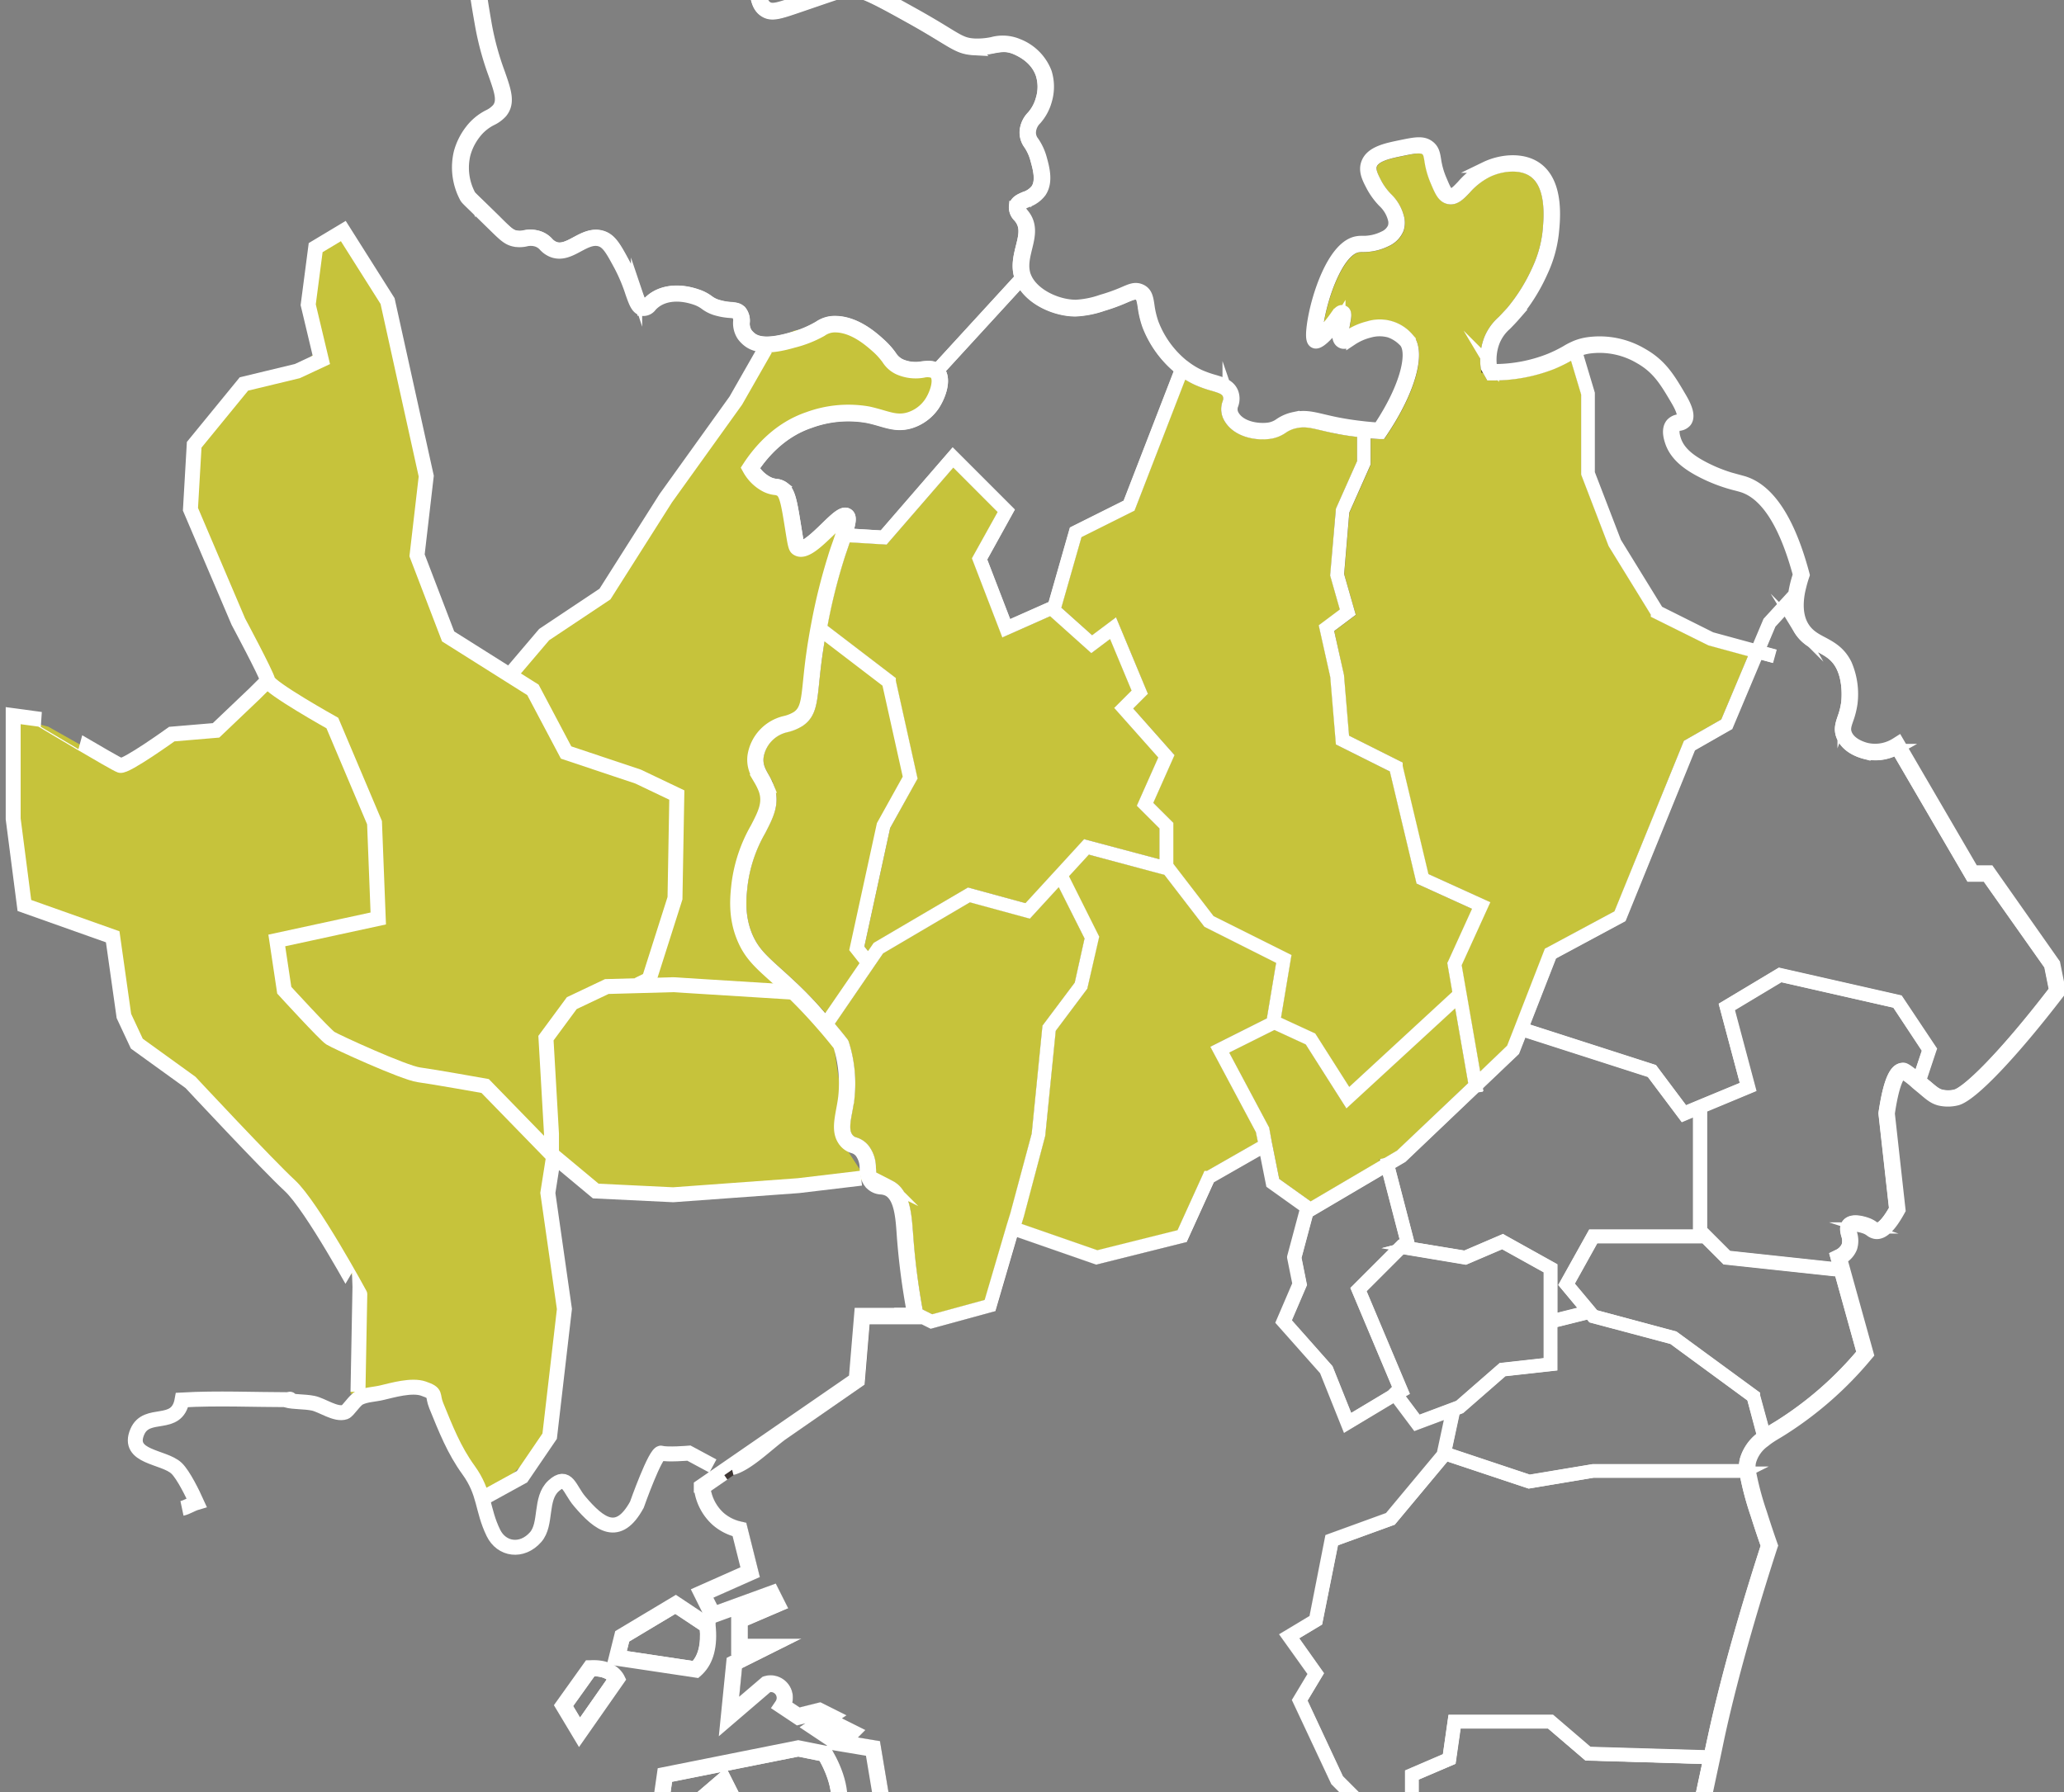
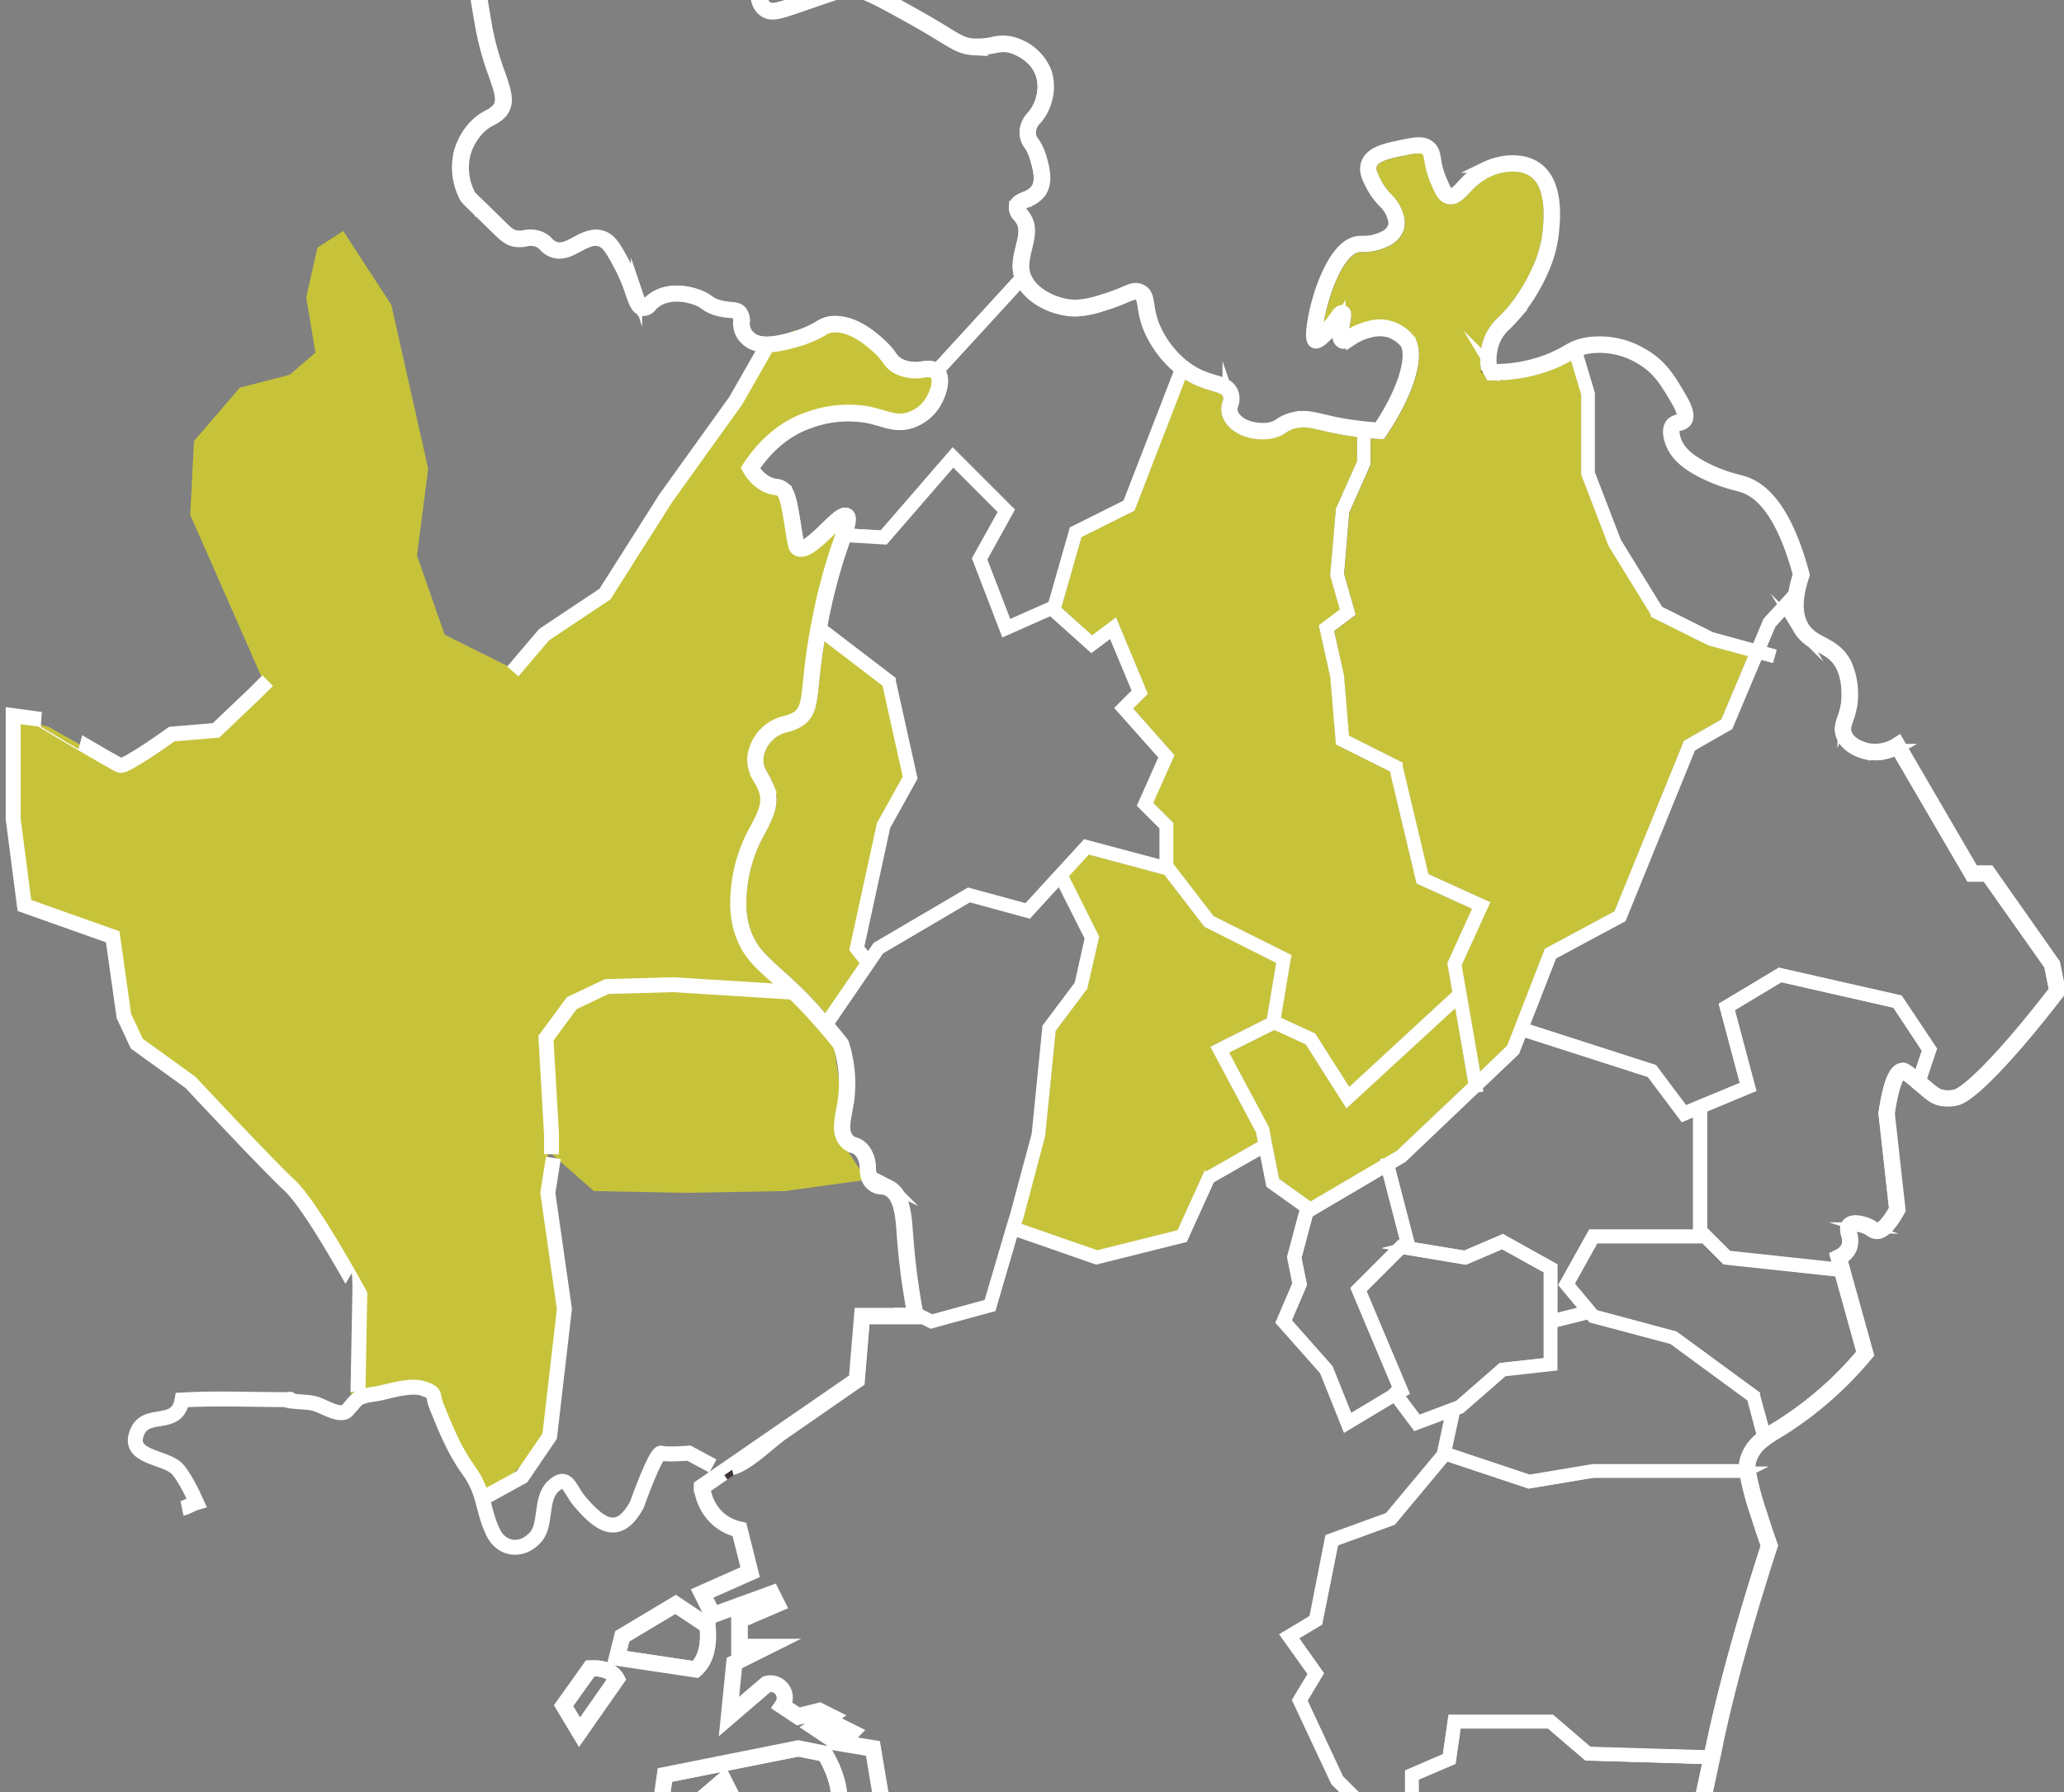
<svg xmlns="http://www.w3.org/2000/svg" id="レイヤー_1" data-name="レイヤー 1" viewBox="0 0 552.7 479.98">
  <rect x="0" y="0" width="552.7" height="479.98" fill="#808080" stroke="none" />
  <defs>
    <style>.cls-1,.cls-2{fill:#e5e01e;}.cls-1,.cls-2,.cls-5{opacity:0.7;}.cls-2,.cls-5{stroke:#231815;}.cls-2,.cls-3,.cls-5,.cls-6,.cls-7{stroke-miterlimit:10;}.cls-2,.cls-3,.cls-5{stroke-width:2.89px;}.cls-3,.cls-4,.cls-5,.cls-6,.cls-7{fill:none;}.cls-3,.cls-6,.cls-7{stroke:#fff;}.cls-6{stroke-width:3px;}.cls-7{stroke-width:4px;}</style>
  </defs>
  <path class="cls-1" d="M226.65,141.34l-4.93.49-7.41,3.95-3.95-12.34L203.45,128l-2-3,14.81-12.34H242l7.4-5.42s2.47-7.9.5-7.9-8.89-.5-10.37-1.48-7.89-8.39-7.89-8.39l-7.9-2.47-10.86,1.48L206.91,91,203,95.44l-28.13,42.94-11.35,19.74L141.27,174.9l-3.46,4.44L119.06,170l-7.4-21.23,3-23.19-9.87-43.93L91.91,61.88,85,66.32,82,79.65l2.47,14.8-6.91,5.93-13.33,3.45L51.94,118.14l-1,19.75L70.69,182.8,58.35,194.64,46,197.11,32.19,205.5,12.94,194.64l-9.37-2.47,3,49.85,24.18,9.87,3,23.2,11.85,11.35,34,35.05L95.86,343.7l-1,20.23-1,9.38,15.79-1,5.92,1L127.94,399l5.43-.49,12.34-11.85,5.43-35.53L146.7,322V308.16L159,319l24.19.49,27.14-.49,21.72-3-6.42-9.87V295.82l-3-20.23-16.28-13.33L197,249.92l-1-10.36L201,224.75l4.93-10.86L202,204.51l3-7.89,9.88-5.92L219.25,167l3.95-15.31Z" />
  <polygon class="cls-2" points="326.14 280.96 340.43 273.81 340.59 273.74 340.69 273.15 343.38 257.03 323.49 247.05 312.68 233 291.03 227.23 284.41 234.45 292.72 251.07 289.77 264.19 281.26 275.54 278.41 304.01 272.68 325.5 271.71 328.79 293.79 336.46 316.37 330.82 323.49 315.15 323.59 315.1 338.5 306.58 337.72 302.67 326.14 280.96" />
  <path class="cls-3" d="M446.05,515.89l-.09-.23c-1.14-3.23-1.12-5.84.07-7.76a7,7,0,0,1,3.13-2.51,7.33,7.33,0,0,0,2.65-1.86c2-2.4,1.54-6,1.3-7.71l0-.31c-.26-2,1.23-9.27,4.49-24.5l-32.49-.95-10-8.57H389.8l-1.41,9.89-10,4.28v7.26H367v18.67l-11.43-2.85v5l21.52,7.17-6.45,20.65-.25.8-.48,1.54,6.78,6.78.12.13.56.09,16.34,2.72,8.71-5.79.62-.42,3.49-2.32,8.33-2.78v-5.78l31.57-2.87,3.28-5.91a19.94,19.94,0,0,1-3.44-1.72Z" />
  <path class="cls-3" d="M516,290.8c1.71,1.46,2.49,2.12,3.75,2.49a8.76,8.76,0,0,0,3.92,0c2.94-.68,12.49-9.75,26.55-28.06l-1.34-6.67L532,234.68h-4.33l-19.84-34a11.66,11.66,0,0,1-8.51,1.14c-3.15-.86-5.34-2.54-6.19-4.72-.7-1.79-.21-3.21.35-4.86a19.53,19.53,0,0,0,1-4.06c0-.22.68-5.42-1.36-9.59-1.44-2.95-3.55-4.08-5.79-5.29-2-1.08-4.09-2.19-5.6-4.66a13.07,13.07,0,0,1-1.59-8.22L474.09,167,471,174.28l2.85.77-.19.69-2.94-.8-8.11,19.28-10,5.71-18.58,45.72-.11.06-18.46,9.94-7.69,19.7,34.77,11.18,8.47,11.3,3.81-1.59.72-.3,12.07-5-5.7-21.39,14.64-8.78,31.71,7.2L517,281.06l-.06.17-2.71,8.15,1.41,1.19Z" />
  <path class="cls-4" d="M425.57,126.75l7.12,18.51L444,163.69l14.2,7.1,12.12,3.3,3.17-7.51,6.81-7.43a29.84,29.84,0,0,1,1.28-5.21c-3.7-13.72-8.8-21.65-15.18-23.58-.32-.1-.72-.2-1.18-.33a42.86,42.86,0,0,1-10.39-4c-2.78-1.54-6.14-3.78-7.47-7.54-.29-.84-1.19-3.39.13-5a3.25,3.25,0,0,1,1.93-1c.47-.11.75-.18.91-.39.3-.38.51-1.52-1.48-4.91-2.89-4.91-5-8.46-9.74-11.17a21.1,21.1,0,0,0-13.81-2.78,13.32,13.32,0,0,0-3.13.91l3.37,11.25Z" />
  <path class="cls-2" d="M415.48,97.48a43,43,0,0,1-16,2.91h-.4l-1.13-2a15.27,15.27,0,0,1,.87-7.56A13.1,13.1,0,0,1,402.29,86c.69-.7,1.47-1.5,2.38-2.54a48.2,48.2,0,0,0,7-11.25,32.55,32.55,0,0,0,2.8-9.79c.37-3.52,1.37-12.88-4-16.47-3.43-2.31-8.57-1.64-12.15.05a19.23,19.23,0,0,0-5.78,4.58c-1.59,1.67-3,3.11-4.72,2.6-1.51-.43-2.16-1.94-3.32-4.69A22.44,22.44,0,0,1,383,43c-.25-1.51-.39-2.2-1.1-2.76-1.2-1-3.11-.57-6.55.14s-7.22,1.48-8,3.82c-.54,1.52.35,3.2,1.38,5.14a17.4,17.4,0,0,0,2.79,3.77,10.9,10.9,0,0,1,3,5,5.48,5.48,0,0,1,0,3.27,6.16,6.16,0,0,1-3.2,3.25,13.73,13.73,0,0,1-6.4,1.45,8.75,8.75,0,0,0-1,.06c-2.14.23-4.32,2.39-6.33,6.23-3.61,6.91-5.12,15.89-4.83,17.93a29.59,29.59,0,0,0,4.78-5.3l.13-.16c.67-.94,1.32-1.82,2.13-1.51s.69,1.46.33,3.32c-.2,1.07-.68,3.57-.19,3.89a4.16,4.16,0,0,0,1.37-.68,16.59,16.59,0,0,1,5.22-2.27,10.07,10.07,0,0,1,10.7,3.08c3.29,3.75.38,14.1-7.09,25.16l-.23.34-.4,0c-1.31-.07-2.61-.18-3.9-.31l0,8.32-5.69,12.8-1.42,17,2.91,10.17-5.73,4.3L358.41,181l1.42,17,14.25,7.13,0,.16,7.1,29.84,15.89,7.22-7.25,15.93,1.28,7.38.15.84L395.37,290l9.53-9.08,2-5.1.26-.67,7.77-20,.12-.06,18.46-9.94,18.57-45.72,10-5.71,8-19-12.1-3.3-14.44-7.21,0-.09-11.43-18.57-7.2-18.76V105.44l-3.3-11c-.5.25-1,.52-1.56.83A39.19,39.19,0,0,1,415.48,97.48Z" />
  <path class="cls-3" d="M204,494.54l18.79-7.39c.1-.19.19-.39.28-.59,2.35-5.37-.11-11.73-2.66-16.22L213.76,469l-35.08,7-1.24,8.69h6.06l10.49-9,2.07,4.14-7.1,7.09,2.32,3.48h10Z" />
  <path class="cls-2" d="M354,113.79c-3.05-.71-4.73-1.11-7.21-.56a9.22,9.22,0,0,0-3.36,1.44,8.09,8.09,0,0,1-3.85,1.43c-3.94.44-9-.84-10.73-4.7a4.61,4.61,0,0,1-.08-3.42,3.31,3.31,0,0,0,.06-2.32c-.54-1.35-1.79-1.78-4.13-2.46a29.91,29.91,0,0,1-4.07-1.45,22.08,22.08,0,0,1-4-2.35l-14,36.25-14.27,7.13-5.71,20-.4.18,10.12,9.1,5.85-4.38,7.41,17.79-4.22,4.22,11.36,12.77-5.71,12.85L312.7,221v10.89l11.3,14.7,20.17,10.08-2.81,16.83,9.8,4.52.06.09L361,293.42l29.53-27.16-1.4-8.05.05-.1,7-15.39-15.55-7.07-7.14-30-14.32-7.16-1.45-17.34-2.9-13,5.7-4.27L357.7,154l1.46-17.33,5.69-12.79v-8.17c-2.36-.26-4.67-.6-6.93-1C356.38,114.36,355.1,114.05,354,113.79Z" />
  <path class="cls-3" d="M155.23,462.68l9.1-13-.18-.23c-1.5-1.83-4.3-2-5.72-1.91l-6.68,9.34Z" />
  <path class="cls-3" d="M273.09,74.18c-.93-2.83-.27-5.49.37-8.06.7-2.81,1.3-5.24-.28-7.47-.13-.19-.28-.37-.43-.56a3.53,3.53,0,0,1-1.12-2.82c.24-1.41,1.52-1.94,2.75-2.47a6.29,6.29,0,0,0,3.08-2.1c1.5-2.2.58-5.54-.1-8a13.34,13.34,0,0,0-1.78-4,5.39,5.39,0,0,1-1.1-3.35,6.48,6.48,0,0,1,1.87-4.23,11.36,11.36,0,0,0,2.44-4.52,11.35,11.35,0,0,0,0-6.72c-1-2.9-3.31-5.22-6.75-6.72-2.38-1-4-.75-6.07-.38a20.92,20.92,0,0,1-5.11.44c-3.16-.17-4.56-1-8.71-3.55-2-1.22-4.77-2.9-8.74-5.11-9.26-5.15-13.5-7.41-16.72-7.06-.55.08-5.65,1.83-12.71,4.25-5.3,1.82-7.25,2.49-9.16,1.37S202.58,0,202.24-1.79c-.3-1.61-.57-3-1.69-3.64s-2.14-.14-4.29.88a32,32,0,0,1-5.16,2c-.51.15-12.5,3.48-20.64-3a18.88,18.88,0,0,1-6-8.9c-1.42-4.1-1-6.88-.47-10.1a34.89,34.89,0,0,0,.44-10.06c-.49-4.61-1.08-10.34-5.45-13.8-2.47-1.95-6.56-2.68-9.57-2.7a18.14,18.14,0,0,0-3.08.24,7.74,7.74,0,0,1-4.31-.29,7.28,7.28,0,0,1-2.63-1.76,29.33,29.33,0,0,0-3.24-2.61c-2.67-1.87-3.9-2.7-5.31-2.73a6.75,6.75,0,0,0-5.15,2.59,4.31,4.31,0,0,0-.74,1.39,7.11,7.11,0,0,1-.63,1.39c-1.23,2-3,2.73-5.16,3.6-.71.28-1.47.59-2.3,1-3,1.4-7.6,3.52-8.17,6.62-.08.42.08,1.11,2.8,6.7s3.27,6.35,4,6.87c.3.2,1.1.74,6.82,1.31,1.76.17,3.15.27,4.25.34,2.83.19,4,.28,4.82,1.37,1.36,1.82.17,4.48-.89,6.82l-.45,1c-2.9,6.81-1.79,13.24,0,23.88a76.42,76.42,0,0,0,3.55,12.94c1.66,4.74,2.75,7.87.59,10.5a8.76,8.76,0,0,1-2.73,2,12.67,12.67,0,0,0-4.4,3.66,15.6,15.6,0,0,0-2.73,5.46,15.57,15.57,0,0,0,1.36,10.9c.15.28.22.35,2.3,2.38,1,1,2.52,2.44,4.72,4.6l.16.17c2.93,2.87,3.72,3.64,5.19,3.92a5.91,5.91,0,0,0,2.39-.06,7,7,0,0,1,3.38.08A5.85,5.85,0,0,1,146.81,65a4.54,4.54,0,0,0,1.51,1.13c1.94.82,3.87-.2,5.91-1.3s4.36-2.33,6.87-1.59,3.72,3,6.14,7.49a47.44,47.44,0,0,1,3.15,7.4c.75,2.14,1.25,3.56,2,3.66.3,0,.47-.09,1-.68A9.14,9.14,0,0,1,176.31,79c2.91-1.39,6.65-1.4,10.54,0a10.51,10.51,0,0,1,2.86,1.49,7.67,7.67,0,0,0,2.82,1.35,15.14,15.14,0,0,0,3.19.54c1.19.1,2.13.17,2.89,1.14a4.18,4.18,0,0,1,.71,2.77,4.67,4.67,0,0,0,.74,3,6.86,6.86,0,0,0,1.27,1.26c2,1.48,5.44,1.45,10.8-.11a29.42,29.42,0,0,0,7.16-3,7.46,7.46,0,0,1,4.49-1.33c5.43.1,10,4.16,11.89,5.9a20.33,20.33,0,0,1,3,3.34,6,6,0,0,0,2.53,2.26,10,10,0,0,0,5.82.65c1.45-.15,2.82-.29,3.89.49l22.27-24.3C273.16,74.35,273.12,74.27,273.09,74.18Z" />
  <path class="cls-3" d="M180.88,430.55l-13.64,8.18-1.17,4.67,20,3,.06-.06c2.23-2.2,3.13-5.74,2.69-10.52Z" />
-   <path class="cls-2" d="M224.44,149.89a152.51,152.51,0,0,0-4.5,18.35l18.43,14.09,0,.13,5.74,25.85L237,221.24l-7.1,32.64,2.69,3.37,2.46-3.59,24.42-14.36,15.65,4.27,8.47-9.24.52-.56,6.72-7.34L312,232.07h0V221.26l-5.78-5.78,5.72-12.87-11.5-12.94,4.36-4.36-6.88-16.5L292.32,173l-10.79-9.71-12.25,5.44-7.34-19.08,7.1-12.77-13.83-13.82-18.43,21.27-10.27-.63c-.19.58-.4,1.19-.62,1.85C225.44,146.87,224.94,148.32,224.44,149.89Z" />
  <path class="cls-3" d="M307.38,87.06A25,25,0,0,1,306.19,82c-.29-1.86-.45-2.7-1.3-3.1s-1.69-.07-3.69.78a49.39,49.39,0,0,1-5.8,2.12,26.07,26.07,0,0,1-7.34,1.45h0c-5.41,0-12.22-3-14.56-8.06l-22,24c2.05,2.37.25,7-1.38,9.43a12,12,0,0,1-6.09,4.56c-3.06,1-5.41.31-8.12-.48-1.14-.33-2.31-.67-3.66-.93a29.79,29.79,0,0,0-15.35,1.41c-7.35,2.48-12.24,7.92-15.1,12.2a9.75,9.75,0,0,0,3.77,3.63,6,6,0,0,0,2.22.69,4.13,4.13,0,0,1,2.16.8c1.66,1.23,2.15,4.32,3.14,10.46.58,3.63.81,5.07,1.05,5.2,1.27.66,4.67-2.63,6.92-4.81,2.81-2.74,4.68-4.55,6-3.74,1.06.65.74,2.32-.25,5.36l9.73.6L255.18,122l14.74,14.75-7.19,13,6.95,18.06,11.27-5,.71-.31.38-.17,5.71-20,14.31-7.15,14-36.17A28,28,0,0,1,307.38,87.06Z" />
-   <path class="cls-2" d="M225.87,279.48a35.47,35.47,0,0,1,1.46,14.58c-.15,1.21-.36,2.35-.56,3.45-.59,3.16-1.05,5.66.4,7.44a3.36,3.36,0,0,0,1.72,1.12,5.1,5.1,0,0,1,2.57,1.74,8.11,8.11,0,0,1,1.61,5c.11,1.46.2,2.6,1.17,3.5a2.9,2.9,0,0,0,1.88.71,6,6,0,0,1,2.26.61c3.87,2,4.28,7.93,4.62,12.71l.05.73a185.41,185.41,0,0,0,2.72,20.66l3.75,1.87,15.39-4.2,5.93-20.16.2-.69,1-3.24,5.71-21.43,2.85-28.61,8.59-11.45L292,251.16,283.89,235l-8.58,9.36-15.78-4.3-24.09,14.17L233,257.8l-.42.62-10.88,15.9c1.38,1.61,2.74,3.25,4.05,4.93Z" />
  <path class="cls-2" d="M217.93,182.5c-.59,5.78-.88,8.68-3.77,10.63a11.82,11.82,0,0,1-3.49,1.46,9.76,9.76,0,0,0-7.63,8c-.29,2.3.56,3.83,1.53,5.59a19.61,19.61,0,0,1,1.29,2.64c1.58,4.24-.11,7.5-2.25,11.63a38.89,38.89,0,0,0-4.85,14.42c-.38,3.35-.95,8.41,1.37,13.93,1.7,4,4.06,6.15,8,9.68,1.38,1.24,2.94,2.65,4.73,4.37,2.89,2.78,5.69,5.77,8.39,8.88l10.91-15.91-3-3.8,7.22-33.12,7.08-12.74-5.66-25.46L219.79,169c-.38,2.14-.73,4.3-1,6.47C218.37,178.23,218.14,180.5,217.93,182.5Z" />
  <path class="cls-3" d="M165.81,449.35a5.51,5.51,0,0,0-.56-.81c-2-2.41-5.39-2.54-7.26-2.41l-.33,0-7.61,10.65,5.09,8.49L166,449.74Zm-1.66.1.18.23-9.1,13-3.48-5.8,6.68-9.34C159.85,447.48,162.65,447.62,164.15,449.45Z" />
  <path class="cls-3" d="M190.18,435.34l0-.33-9.23-6.15L166,437.81l-1.69,6.77,22.21,3.33.25-.22.36-.34C189.72,444.78,190.75,440.74,190.18,435.34Zm-4.13,11.06-20-3,1.17-4.67,13.64-8.18,7.92,5.27c.44,4.78-.46,8.32-2.69,10.52Z" />
  <path class="cls-3" d="M221.52,469.35l-.16-.28-7.6-1.52-36.35,7.27-1.62,11.31H184l9.51-8.14.79,1.58-7.2,7.19,3.4,5.09h10l3,4.45,20.35-8,.12-.23c.17-.31.32-.62.46-.92C227.06,481.1,224.3,474.13,221.52,469.35Zm1.31,17.8L204,494.54l-2.76-4.12h-10L189,486.94l7.1-7.09L194,475.71l-10.49,9h-6.06l1.24-8.69,35.08-7,6.69,1.34c2.55,4.49,5,10.85,2.66,16.22C223,486.76,222.93,487,222.83,487.15Z" />
  <path class="cls-4" d="M273.19,74.44c0-.09-.07-.17-.1-.26-.93-2.83-.27-5.49.37-8.06.7-2.81,1.3-5.24-.28-7.47-.13-.19-.28-.37-.43-.56a3.53,3.53,0,0,1-1.12-2.82c.24-1.41,1.52-1.94,2.75-2.47a6.29,6.29,0,0,0,3.08-2.1c1.5-2.2.58-5.54-.1-8a13.34,13.34,0,0,0-1.78-4,5.39,5.39,0,0,1-1.1-3.35,6.48,6.48,0,0,1,1.87-4.23,11.36,11.36,0,0,0,2.44-4.52,11.35,11.35,0,0,0,0-6.72c-1-2.9-3.31-5.22-6.75-6.72-2.38-1-4-.75-6.07-.38a20.92,20.92,0,0,1-5.11.44c-3.16-.17-4.56-1-8.71-3.55-2-1.22-4.77-2.9-8.74-5.11-9.26-5.15-13.5-7.41-16.72-7.06-.55.08-5.65,1.83-12.71,4.25-5.3,1.82-7.25,2.49-9.16,1.37S202.58,0,202.24-1.79c-.3-1.61-.57-3-1.69-3.64s-2.14-.14-4.29.88a32,32,0,0,1-5.16,2c-.51.15-12.5,3.48-20.64-3a18.88,18.88,0,0,1-6-8.9c-1.42-4.1-1-6.88-.47-10.1a34.89,34.89,0,0,0,.44-10.06c-.49-4.61-1.08-10.34-5.45-13.8-2.47-1.95-6.56-2.68-9.57-2.7a18.14,18.14,0,0,0-3.08.24,7.74,7.74,0,0,1-4.31-.29,7.28,7.28,0,0,1-2.63-1.76,29.33,29.33,0,0,0-3.24-2.61c-2.67-1.87-3.9-2.7-5.31-2.73a6.75,6.75,0,0,0-5.15,2.59,4.31,4.31,0,0,0-.74,1.39,7.11,7.11,0,0,1-.63,1.39c-1.23,2-3,2.73-5.16,3.6-.71.28-1.47.59-2.3,1-3,1.4-7.6,3.52-8.17,6.62-.08.42.08,1.11,2.8,6.7s3.27,6.35,4,6.87c.3.2,1.1.74,6.82,1.31,1.76.17,3.15.27,4.25.34,2.83.19,4,.28,4.82,1.37,1.36,1.82.17,4.48-.89,6.82l-.45,1c-2.9,6.81-1.79,13.24,0,23.88a76.42,76.42,0,0,0,3.55,12.94c1.66,4.74,2.75,7.87.59,10.5a8.76,8.76,0,0,1-2.73,2,12.67,12.67,0,0,0-4.4,3.66,15.6,15.6,0,0,0-2.73,5.46,15.57,15.57,0,0,0,1.36,10.9c.15.28.22.35,2.3,2.38,1,1,2.52,2.44,4.72,4.6l.16.17c2.93,2.87,3.72,3.64,5.19,3.92a5.91,5.91,0,0,0,2.39-.06,7,7,0,0,1,3.38.08A5.85,5.85,0,0,1,146.81,65a4.54,4.54,0,0,0,1.51,1.13c1.94.82,3.87-.2,5.91-1.3s4.36-2.33,6.87-1.59,3.72,3,6.14,7.49a47.44,47.44,0,0,1,3.15,7.4c.75,2.14,1.25,3.56,2,3.66.3,0,.47-.09,1-.68A9.14,9.14,0,0,1,176.31,79c2.91-1.39,6.65-1.4,10.54,0a10.51,10.51,0,0,1,2.86,1.49,7.67,7.67,0,0,0,2.82,1.35,15.14,15.14,0,0,0,3.19.54c1.19.1,2.13.17,2.89,1.14a4.18,4.18,0,0,1,.71,2.77,4.67,4.67,0,0,0,.74,3,6.86,6.86,0,0,0,1.27,1.26c2,1.48,5.44,1.45,10.8-.11a29.42,29.42,0,0,0,7.16-3,7.46,7.46,0,0,1,4.49-1.33c5.43.1,10,4.16,11.89,5.9a20.33,20.33,0,0,1,3,3.34,6,6,0,0,0,2.53,2.26,10,10,0,0,0,5.82.65c1.45-.15,2.82-.29,3.89.49Z" />
  <path class="cls-4" d="M238.4,182.46l5.74,25.85L237,221.24l-7.1,32.64,2.69,3.37,2.46-3.59,24.42-14.36,15.65,4.27,8.47-9.24.52-.56,6.72-7.34L312,232.07h0V221.26l-5.78-5.78,5.72-12.87-11.5-12.94,4.36-4.36-6.88-16.5L292.32,173l-10.79-9.71-12.25,5.44-7.34-19.08,7.1-12.77-13.83-13.82-18.43,21.27-10.27-.63c-.19.58-.4,1.19-.62,1.85-.45,1.32-.95,2.77-1.45,4.34a152.51,152.51,0,0,0-4.5,18.35l18.43,14.09Z" />
  <path class="cls-4" d="M288.35,142.78l-5.71,20-.4.18,10.12,9.1,5.85-4.38,7.41,17.79-4.22,4.22,11.36,12.77-5.71,12.85L312.7,221v10.89l11.3,14.7,20.17,10.08-2.81,16.83,9.8,4.52.06.09L361,293.42l29.53-27.16-1.4-8.05.05-.1,7-15.39-15.55-7.07-7.14-30-14.32-7.16-1.45-17.34-2.9-13,5.7-4.27L357.7,154l1.46-17.33,5.69-12.79v-8.17c-2.36-.26-4.67-.6-6.93-1-1.54-.3-2.82-.61-3.93-.87-3.05-.71-4.73-1.11-7.21-.56a9.22,9.22,0,0,0-3.36,1.44,8.09,8.09,0,0,1-3.85,1.43c-3.94.44-9-.84-10.73-4.7a4.61,4.61,0,0,1-.08-3.42,3.31,3.31,0,0,0,.06-2.32c-.54-1.35-1.79-1.78-4.13-2.46a29.91,29.91,0,0,1-4.07-1.45,22.08,22.08,0,0,1-4-2.35l-14,36.25Z" />
  <polygon class="cls-4" points="326.14 280.96 340.43 273.81 340.59 273.74 340.69 273.15 343.38 257.03 323.49 247.05 312.68 233 291.03 227.23 284.41 234.45 292.72 251.07 289.77 264.19 281.26 275.54 278.41 304.01 272.68 325.5 271.71 328.79 293.79 336.46 316.37 330.82 323.49 315.15 323.59 315.1 338.5 306.58 337.72 302.67 326.14 280.96" />
  <path class="cls-4" d="M227,137.64c1.06.65.74,2.32-.25,5.36l9.73.6L255.18,122l14.74,14.75-7.19,13,6.95,18.06,11.27-5,.71-.31.38-.17,5.71-20,14.31-7.15,14-36.17a28,28,0,0,1-8.68-11.9A25,25,0,0,1,306.19,82c-.29-1.86-.45-2.7-1.3-3.1s-1.69-.07-3.69.78a49.39,49.39,0,0,1-5.8,2.12,26.07,26.07,0,0,1-7.34,1.45h0c-5.41,0-12.22-3-14.56-8.06l-22,24c2.05,2.37.25,7-1.38,9.43a12,12,0,0,1-6.09,4.56c-3.06,1-5.41.31-8.12-.48-1.14-.33-2.31-.67-3.66-.93a29.79,29.79,0,0,0-15.35,1.41c-7.35,2.48-12.24,7.92-15.1,12.2a9.75,9.75,0,0,0,3.77,3.63,6,6,0,0,0,2.22.69,4.13,4.13,0,0,1,2.16.8c1.66,1.23,2.15,4.32,3.14,10.46.58,3.63.81,5.07,1.05,5.2,1.27.66,4.67-2.63,6.92-4.81C223.82,138.64,225.69,136.83,227,137.64Z" />
  <path class="cls-4" d="M249.52,353.6l15.39-4.2,5.93-20.16.2-.69,1-3.24,5.71-21.43,2.85-28.61,8.59-11.45L292,251.16,283.89,235l-8.58,9.36-15.78-4.3-24.09,14.17L233,257.8l-.42.62-10.88,15.9c1.38,1.61,2.74,3.25,4.05,4.93l.12.23a35.47,35.47,0,0,1,1.46,14.58c-.15,1.21-.36,2.35-.56,3.45-.59,3.16-1.05,5.66.4,7.44a3.36,3.36,0,0,0,1.72,1.12,5.1,5.1,0,0,1,2.57,1.74,8.11,8.11,0,0,1,1.61,5c.11,1.46.2,2.6,1.17,3.5a2.9,2.9,0,0,0,1.88.71,6,6,0,0,1,2.26.61c3.87,2,4.28,7.93,4.62,12.71l.05.73a185.41,185.41,0,0,0,2.72,20.66Z" />
  <path class="cls-4" d="M229.09,254.06l7.22-33.12,7.08-12.74-5.66-25.46L219.79,169c-.38,2.14-.73,4.3-1,6.47-.39,2.74-.62,5-.83,7-.59,5.78-.88,8.68-3.77,10.63a11.82,11.82,0,0,1-3.49,1.46,9.76,9.76,0,0,0-7.63,8c-.29,2.3.56,3.83,1.53,5.59a19.61,19.61,0,0,1,1.29,2.64c1.58,4.24-.11,7.5-2.25,11.63a38.89,38.89,0,0,0-4.85,14.42c-.38,3.35-.95,8.41,1.37,13.93,1.7,4,4.06,6.15,8,9.68,1.38,1.24,2.94,2.65,4.73,4.37,2.89,2.78,5.69,5.77,8.39,8.88l10.91-15.91Z" />
  <path class="cls-4" d="M358.42,153.93l2.91,10.17-5.73,4.3L358.41,181l1.42,17,14.25,7.13,0,.16,7.1,29.84,15.89,7.22-7.25,15.93,1.28,7.38.15.84L395.37,290l9.53-9.08,2-5.1.26-.67,7.77-20,.12-.06,18.46-9.94,18.57-45.72,10-5.71,8-19-12.1-3.3-14.44-7.21,0-.09-11.43-18.57-7.2-18.76V105.44l-3.3-11c-.5.25-1,.52-1.56.83a39.19,39.19,0,0,1-4.51,2.2,43,43,0,0,1-16,2.91h-.4l-1.13-2a15.27,15.27,0,0,1,.87-7.56A13.1,13.1,0,0,1,402.29,86c.69-.7,1.47-1.5,2.38-2.54a48.2,48.2,0,0,0,7-11.25,32.55,32.55,0,0,0,2.8-9.79c.37-3.52,1.37-12.88-4-16.47-3.43-2.31-8.57-1.64-12.15.05a19.23,19.23,0,0,0-5.78,4.58c-1.59,1.67-3,3.11-4.72,2.6-1.51-.43-2.16-1.94-3.32-4.69A22.44,22.44,0,0,1,383,43c-.25-1.51-.39-2.2-1.1-2.76-1.2-1-3.11-.57-6.55.14s-7.22,1.48-8,3.82c-.54,1.52.35,3.2,1.38,5.14a17.4,17.4,0,0,0,2.79,3.77,10.9,10.9,0,0,1,3,5,5.48,5.48,0,0,1,0,3.27,6.16,6.16,0,0,1-3.2,3.25,13.73,13.73,0,0,1-6.4,1.45,8.75,8.75,0,0,0-1,.06c-2.14.23-4.32,2.39-6.33,6.23-3.61,6.91-5.12,15.89-4.83,17.93a29.59,29.59,0,0,0,4.78-5.3l.13-.16c.67-.94,1.32-1.82,2.13-1.51s.69,1.46.33,3.32c-.2,1.07-.68,3.57-.19,3.89a4.16,4.16,0,0,0,1.37-.68,16.59,16.59,0,0,1,5.22-2.27,10.07,10.07,0,0,1,10.7,3.08c3.29,3.75.38,14.1-7.09,25.16l-.23.34-.4,0c-1.31-.07-2.61-.18-3.9-.31l0,8.32-5.69,12.8Z" />
  <polygon class="cls-4" points="371.37 311.53 375.02 309.38 371.37 311.53 371.37 311.53" />
  <path class="cls-3" d="M415.07,461.49H389.8l-1.41,9.89-10,4.28v7.26H367v18.67l-11.43-2.85v5l21.52,7.17-6.45,20.65-.25.8-.48,1.54,6.78,6.78.12.13.56.09,16.34,2.72,8.71-5.79.62-.42,3.49-2.32,8.33-2.78v-5.78l31.57-2.87,3.28-5.91a19.94,19.94,0,0,1-3.44-1.72l-.21-.14-.09-.23c-1.14-3.23-1.12-5.84.07-7.76a7,7,0,0,1,3.13-2.51,7.33,7.33,0,0,0,2.65-1.86c2-2.4,1.54-6,1.3-7.71l0-.31c-.26-2,1.23-9.27,4.49-24.5l-32.49-.95Z" />
  <path class="cls-4" d="M425.57,126.75l7.12,18.51L444,163.69l14.2,7.1,12.12,3.3,3.17-7.51,6.81-7.43a29.84,29.84,0,0,1,1.28-5.21c-3.7-13.72-8.8-21.65-15.18-23.58-.32-.1-.72-.2-1.18-.33a42.86,42.86,0,0,1-10.39-4c-2.78-1.54-6.14-3.78-7.47-7.54-.29-.84-1.19-3.39.13-5a3.25,3.25,0,0,1,1.93-1c.47-.11.75-.18.91-.39.3-.38.51-1.52-1.48-4.91-2.89-4.91-5-8.46-9.74-11.17a21.1,21.1,0,0,0-13.81-2.78,13.32,13.32,0,0,0-3.13.91l3.37,11.25Z" />
  <polygon class="cls-4" points="371.88 312.05 371.88 312.05 375.45 309.95 371.88 312.05" />
-   <path class="cls-4" d="M532,234.68h-4.33l-19.84-34a11.66,11.66,0,0,1-8.51,1.14c-3.15-.86-5.34-2.54-6.19-4.72-.7-1.79-.21-3.21.35-4.86a19.53,19.53,0,0,0,1-4.06c0-.22.68-5.42-1.36-9.59-1.44-2.95-3.55-4.08-5.79-5.29-2-1.08-4.09-2.19-5.6-4.66a13.07,13.07,0,0,1-1.59-8.22L474.09,167,471,174.28l2.85.77-.19.69-2.94-.8-8.11,19.28-10,5.71-18.58,45.72-.11.06-18.46,9.94-7.69,19.7,34.77,11.18,8.47,11.3,3.81-1.59.72-.3,12.07-5-5.7-21.39,14.64-8.78,31.71,7.2L517,281.06l-.06.17-2.71,8.15,1.41,1.19.27.23c1.71,1.46,2.49,2.12,3.75,2.49a8.76,8.76,0,0,0,3.92,0c2.94-.68,12.49-9.75,26.55-28.06l-1.34-6.67Z" />
  <polygon class="cls-2" points="339.3 306.94 341.24 316.63 349.99 322.87 350.61 323.32 350.94 323.55 371.05 311.72 371.03 311.62 371.37 311.53 375.02 309.38 394.75 290.59 390.66 267.09 360.84 294.53 350.67 278.54 341.24 274.19 341.24 274.21 327.12 281.27 338.41 302.48 339.15 306.2 339.3 306.94" />
  <polygon class="cls-3" points="371.25 312.43 350.9 324.4 350.41 324.05 347 336.85 348.43 344.02 344.19 353.91 355.53 366.7 361.08 380.6 373.2 373.34 373.11 373.22 373.62 372.71 373.81 372.97 374.75 372.41 363.35 345.33 375.08 333.6 376.82 333.89 371.25 312.43" />
  <polygon class="cls-3" points="425.01 351.16 419.06 344.02 426.43 330.76 454.85 330.76 454.85 329.84 454.85 328.83 454.85 297.01 450.81 298.7 442.13 287.14 407.55 276.02 405.45 281.38 395.52 290.84 395.56 291.06 395.23 291.11 375.45 309.95 371.88 312.05 377.55 333.86 377.2 333.95 392.3 336.47 402.37 332.15 402.52 332.24 415.56 339.49 415.56 353.52 425.01 351.16" />
  <polygon class="cls-3" points="392.39 337.2 375.33 334.36 364.2 345.49 375.65 372.7 374.25 373.54 379.62 380.7 388.95 377.2 389.73 376.91 390.73 376.53 402.2 366.5 414.85 365.09 414.85 354.44 414.85 353.7 414.85 339.9 402.33 332.95 392.39 337.2" />
  <path class="cls-3" d="M426.64,394.34l-17.18,2.87-22.5-7.5,0,.22-14.35,17.21-15.62,5.68-4.28,21.39-.13.08-6.81,4.09,7,9.88-4.31,7.18,9.9,21.2,5.56,5.57H377.7v-7l10-4.3,1.44-10.1h26.16l10,8.57,32.38.95c.34-1.6.69-3.26,1.08-5C462.92,446.11,469.45,425,473,414c-1-2.76-1.91-5.58-2.79-8.36a78.51,78.51,0,0,1-3-11.29Z" />
-   <path class="cls-3" d="M447.91,358.59l-21.48-5.72-.91-1.1-10,2.49v11.47l-13.06,1.45-11.46,10-1.5.57L387.11,389l22.41,7.47,17.06-2.84h40.61a7.25,7.25,0,0,1,.19-2.69,11.66,11.66,0,0,1,4.66-6.28l-2.85-10.46Z" />
  <path class="cls-3" d="M462.19,337.18l-6.62-6.63v.93H426.85l-6.93,12.46,5.86,7,.51.61.55.66L448.28,358l21.53,15.79,0,.12,2.82,10.33c1-.68,2-1.28,2.88-1.84l.73-.44a94.55,94.55,0,0,0,22.44-19.56l-6.09-21.94Z" />
  <path class="cls-3" d="M507.86,268.58,476.7,261.5l-13.93,8.36,5.72,21.47-12.92,5.38v32.83l6.95,6.95,29.89,3.21-.9-3.24.53-.26a4.76,4.76,0,0,0,2.5-2.47,4.9,4.9,0,0,0-.1-3c-.26-1-.52-2.11.25-2.94,1.17-1.26,3.66-.66,5-.19a6.88,6.88,0,0,1,1.94,1,1.88,1.88,0,0,0,.79.4c.7.1,2.24-.46,4.88-5.16l-2.85-25.58,0-.09c1.52-10.39,3.43-11.89,4.92-12,.5-.05.82-.07,4.25,2.77l2.57-7.72Z" />
  <path class="cls-5" d="M220.19,512.3,243.93,518l42.73,22.79,23.11-7.22,0,.11H318l16.18-10.3v7.47l28.19,2.82,7.49-1.87,6.38-20.4-21.35-7.11v-6.43l11.43,2.86V482.92h-2.64L357.74,477l-10.09-21.6,4.27-7.11-7.23-10.12,7.34-4.41,4.29-21.47.19-.07,15.62-5.68,14.17-17v-.05l.15-.7L388.77,378l-9.41,3.52-5.73-7.64-12.89,7.74L354.89,367l-11.54-13,4.34-10.11-1.43-7.12,0-.08,3.51-13.13-9.2-6.57-1.94-9.72-14.6,8.34-7.17,15.77-23.13,5.78-22.24-7.74-6,20.52-16,4.37-3.51-1.75.13.66h-14.5l-1.4,16.82L188.8,398.61a12.56,12.56,0,0,0,4,7.7,12.09,12.09,0,0,0,5.4,2.69l.43.1,3.11,12.44L189,427.19l2.24,4.48L207,426l2.05,4.1-10.26,4.4v6h9.46l-10.93,5.46L196.08,458l8.89-7.55a4.47,4.47,0,0,1,5.45,6.17l3.48,2.31,5.66-1.41,4.19,2.1-4.41,2.94,2.9,1.94,2.81-2.81,4.2,2.1-2.57,2.58,7.7,1.28,3.14,18.82-4.6-1.53L230,505.07l-4-2-2.74-10.94-8.79,3.77v6.56l1.7,5.12H205.91v2.85h14.28Z" />
  <path class="cls-6" d="M550.2,258.12l-17.47-24.86h-4.25l-20.16-34.58-.63.4a10.39,10.39,0,0,1-8,1.34c-1.57-.43-4.32-1.5-5.24-3.85-.51-1.31-.16-2.34.38-3.89a21.74,21.74,0,0,0,1.09-4.34,20.16,20.16,0,0,0-1.49-10.4c-1.65-3.36-4.06-4.66-6.4-5.92-1.93-1-3.75-2-5.07-4.14-1.45-2.37-1.81-5.51-1.1-9.34.09-.46.2-.93.32-1.41.23-.94.5-1.91.85-2.93l.07-.21-.05-.21c-3.84-14.36-9.29-22.69-16.2-24.79l-1.24-.34a41.76,41.76,0,0,1-10.06-3.89c-2.55-1.41-5.64-3.45-6.81-6.75-.61-1.74-.66-3-.12-3.59a1.83,1.83,0,0,1,1.15-.54,2.81,2.81,0,0,0,1.72-.91c1.26-1.6-.18-4.48-1.38-6.52-3-5.1-5.16-8.78-10.26-11.68a22.46,22.46,0,0,0-14.76-2.94,14.08,14.08,0,0,0-3.3.93l-.65.3c-.61.29-1.2.61-1.83,1a36.77,36.77,0,0,1-4.37,2.13A40.08,40.08,0,0,1,399.89,99l-.53-.89a13.6,13.6,0,0,1,.8-6.7A11.72,11.72,0,0,1,403.31,87c.7-.72,1.5-1.53,2.43-2.6A48.73,48.73,0,0,0,413,72.81a33.15,33.15,0,0,0,2.92-10.21c.4-3.75,1.46-13.73-4.6-17.81-3.9-2.62-9.62-1.91-13.56,0a20.34,20.34,0,0,0-6.21,4.88c-1.51,1.59-2.39,2.47-3.29,2.22s-1.33-1.36-2.4-3.88a21.07,21.07,0,0,1-1.45-5.21c-.25-1.51-.45-2.71-1.62-3.64-1.72-1.38-3.86-.94-7.73-.14s-8,1.64-9.1,4.75c-.75,2.11.33,4.14,1.47,6.28a18.9,18.9,0,0,0,3,4.06,9.43,9.43,0,0,1,2.66,4.36,4,4,0,0,1,0,2.44,4.82,4.82,0,0,1-2.52,2.47,12.23,12.23,0,0,1-5.78,1.28c-.43,0-.8,0-1.11.06-6.67.76-11.27,15-12.25,22.52-.48,3.61,0,4.33.64,4.57,1.59.63,5.42-4.4,6.56-6l.12-.17.05-.08c0,.27-.09.54-.14.78-.43,2.22-.87,4.52.43,5.36.89.58,1.77,0,2.9-.66a15.12,15.12,0,0,1,4.79-2.1,9.9,9.9,0,0,1,5.34,0,10,10,0,0,1,4,2.65c2.34,2.67.67,11.64-7,23.08-1.2-.07-2.39-.18-3.57-.3l-.7-.08c-2.26-.25-4.49-.58-6.65-1-1.52-.3-2.78-.6-3.89-.86-3.14-.74-5-1.18-7.83-.57a10.61,10.61,0,0,0-3.82,1.63,6.59,6.59,0,0,1-3.25,1.22c-2.87.32-7.71-.45-9.27-3.87a3.27,3.27,0,0,1,0-2.46,4.68,4.68,0,0,0,0-3.23c-.83-2.05-2.79-2.63-5-3.29a28.86,28.86,0,0,1-3.89-1.38,20.73,20.73,0,0,1-4-2.44c-.2-.16-.41-.29-.6-.45a26.43,26.43,0,0,1-7.87-11,23.91,23.91,0,0,1-1.13-4.79c-.29-1.92-.52-3.44-2.09-4.18s-2.75-.15-4.87.76a47.84,47.84,0,0,1-5.64,2,24.63,24.63,0,0,1-6.94,1.4h0c-5.18,0-11.73-3.12-13.49-7.8a2.33,2.33,0,0,1-.11-.28,4.84,4.84,0,0,1-.14-.51c-.57-2.26,0-4.54.53-6.75.72-2.9,1.47-5.89-.49-8.64-.15-.22-.32-.42-.49-.63-.57-.72-.9-1.18-.82-1.7s.75-.9,1.9-1.38a7.74,7.74,0,0,0,3.7-2.62c1.87-2.74.85-6.45.1-9.16A14.87,14.87,0,0,0,276.79,38a3.94,3.94,0,0,1-.88-2.56A5.12,5.12,0,0,1,277.46,32a12.78,12.78,0,0,0,2.71-5,12.91,12.91,0,0,0,0-7.56,13.13,13.13,0,0,0-7.54-7.57,10.53,10.53,0,0,0-6.89-.47,19.52,19.52,0,0,1-4.78.41c-2.81-.14-4-.89-8-3.34-2-1.23-4.8-2.92-8.8-5.14-8.86-4.93-13.75-7.65-17.57-7.23C226-3.84,223-2.81,213.43.45c-4.76,1.63-6.53,2.24-7.88,1.46S204-.41,203.65-2c-.34-1.79-.7-3.65-2.39-4.62s-3.45-.19-5.61.83a31.87,31.87,0,0,1-4.94,2c-.12,0-11.79,3.28-19.37-2.73a17.52,17.52,0,0,1-5.48-8.25c-1.3-3.76-.91-6.25-.41-9.4a36,36,0,0,0,.45-10.44c-.49-4.61-1.15-10.94-6-14.77-2.75-2.18-7.2-3-10.44-3a20.46,20.46,0,0,0-3.3.25,6.26,6.26,0,0,1-3.6-.21,5.93,5.93,0,0,1-2.18-1.47A29,29,0,0,0,137-56.64c-2.62-1.84-4.2-3-6.11-3a8.24,8.24,0,0,0-6.29,3.13,5.41,5.41,0,0,0-1,1.8,5.79,5.79,0,0,1-.52,1.14c-1,1.62-2.43,2.2-4.45,3-.74.29-1.53.61-2.38,1-3.29,1.53-8.28,3.84-9,7.66-.16.86-.06,1.47,2.91,7.59,2.86,5.86,3.44,6.69,4.53,7.42.49.33,1.4.95,7.47,1.55,1.79.18,3.19.27,4.3.35,2.6.17,3.36.25,3.78.8.86,1.14-.2,3.49-1.05,5.38-.17.36-.33.71-.47,1-3.06,7.2-1.92,13.78,0,24.69a77.56,77.56,0,0,0,3.6,13.16c1.55,4.44,2.49,7.12.83,9.12a7.53,7.53,0,0,1-2.31,1.7,14,14,0,0,0-4.84,4,17.18,17.18,0,0,0-3,6,17.12,17.12,0,0,0,1.5,11.95c.26.48.3.52,2.56,2.71l4.7,4.6.18.17c3,2.95,4,3.94,5.91,4.31a7.41,7.41,0,0,0,2.9-.06,5.58,5.58,0,0,1,2.75,0,4.47,4.47,0,0,1,2.23,1.4,6,6,0,0,0,2,1.43c2.57,1.1,4.9-.14,7.14-1.35,2-1.06,3.85-2.06,5.8-1.48s3.05,2.65,5.29,6.8a46.26,46.26,0,0,1,3,7.19c.93,2.64,1.54,4.39,3.2,4.61a2.58,2.58,0,0,0,2.25-1.11,8,8,0,0,1,2.43-1.81c2.57-1.23,5.93-1.22,9.46,0a9.09,9.09,0,0,1,2.51,1.32,9.28,9.28,0,0,0,3.25,1.56,16.89,16.89,0,0,0,3.47.58c1.12.09,1.52.15,1.87.6a2.88,2.88,0,0,1,.41,1.9,6.13,6.13,0,0,0,1,3.78,7.51,7.51,0,0,0,1.59,1.59c2.4,1.78,6.23,1.81,12.05.12A30.75,30.75,0,0,0,220,88.68a6.16,6.16,0,0,1,3.75-1.15c4.9.09,9.15,3.9,11,5.53a19.54,19.54,0,0,1,2.83,3.13,7.15,7.15,0,0,0,3.06,2.7,11.28,11.28,0,0,0,6.58.78,5,5,0,0,1,2.76.14,1.9,1.9,0,0,1,.43.33s0,.11.09.16c1.19,1.66-.11,5.39-1.57,7.54a10.46,10.46,0,0,1-5.34,4c-2.65.85-4.7.26-7.29-.49-1.11-.32-2.38-.69-3.79-1a31.24,31.24,0,0,0-16.08,1.45c-7.95,2.69-13.13,8.63-16.08,13.15l-.24.37.21.38a11.4,11.4,0,0,0,4.58,4.56,7.51,7.51,0,0,0,2.67.83,2.89,2.89,0,0,1,1.52.54c1.19.88,1.71,4.14,2.6,9.67.83,5.22.9,5.64,1.78,6.1,2.18,1.15,5.43-2,8.57-5,1.46-1.42,3.67-3.56,4.19-3.6.3.57-.74,3.61-1.65,6.29-.46,1.32-1,2.79-1.46,4.37a153.53,153.53,0,0,0-4.41,17.81l-.15.78c-.44,2.39-.84,4.81-1.18,7.24-.39,2.77-.62,5.05-.83,7.07-.56,5.5-.82,8-3.15,9.59a10.56,10.56,0,0,1-3.09,1.27,11.21,11.21,0,0,0-8.65,9.23c-.34,2.76.7,4.65,1.7,6.47a17.83,17.83,0,0,1,1.2,2.44c1.36,3.64-.12,6.51-2.18,10.47a40.14,40.14,0,0,0-5,14.92c-.37,3.28-1,8.78,1.48,14.64,1.81,4.32,4.4,6.66,8.33,10.19,1.37,1.24,2.92,2.64,4.69,4.34,2.95,2.84,5.8,5.89,8.55,9.07l.48.55q1.88,2.2,3.68,4.48a33.86,33.86,0,0,1,1.36,13.87c-.14,1.17-.35,2.28-.55,3.37-.62,3.38-1.16,6.3.71,8.6a4.67,4.67,0,0,0,2.33,1.55,3.78,3.78,0,0,1,1.95,1.3,6.84,6.84,0,0,1,1.3,4.21c.11,1.56.23,3.17,1.63,4.44a4.2,4.2,0,0,0,2.67,1.07,5,5,0,0,1,1.77.47c3.16,1.61,3.54,7.12,3.85,11.54l.05.73a186.61,186.61,0,0,0,2.56,19.76c0,.29.09.58.15.87v0H230.25l-1.46,17.46-41.5,28.62,0,.42a14,14,0,0,0,4.53,9,13.5,13.5,0,0,0,5.6,2.92l2.61,10.42-13,5.77,3.48,7,15.71-5.72.81,1.61-9.74,4.18v8.33h4.83L196,445l-1.65,16.46,11.24-9.64a3.05,3.05,0,0,1,3.34,4.68l-.4.59,5.15,3.43,5.76-1.44,1.52.76-4.15,2.77,5.67,3.78,2.9-2.91,1.51.75-3.14,3.14,9.44,1.58,2.58,15.47-4-1.33-2.84,19.87-1.68-.84-3-11.92-11.2,4.8v7.61l1.15,3.58h-9.72v5.71h10.74l3.54.84v6l8.57,4.29v2.87l-23-7.18L206,533,218,540.53l.36-.19a37.43,37.43,0,0,1,15.43-4.2c5-.36,7.64-.47,9.47,1.23a5.2,5.2,0,0,1,1.2,1.68l-.88-.33a17.25,17.25,0,0,0-4-1.15c-3.06-.42-6.31.27-7.43,1.18a1.27,1.27,0,0,0-.53.91c-.06.93-.15,2.19,15.72,4.94v2.81l-14.64-2.93,3.15,9.46-4.08,8.16-4.61,3.46-2.78-19.42h-7.25L215.76,542l-8.57-3.43,2.91,23.25h-7.17l-5.67-31.19-15.86-7.93,8.91,53.51.7-.11a78.5,78.5,0,0,1,22.65,0c7.3,1.07,10.6,1.65,12.39,4,5.64,7.48-6.24,25.3-10,30.59a73.56,73.56,0,0,1-16.4,16.55l-.29.22-.53-.18-8-2.68-.3.22a8.1,8.1,0,0,0-3.14,6.29,8.19,8.19,0,0,0,2.51,5.76,21.51,21.51,0,0,1-4.08,3.46c0-.12.06-.27.11-.45l.1-.35-4.71-6.28h-5.91l4.5,7.49-10.2,3.82-2.2-2.19,2.86-7.15-7-7-.26,1.31a20.81,20.81,0,0,1-5.52,11.06,18.73,18.73,0,0,1-4,2.93l-.28.16-.43.25a8,8,0,0,0-4,4,6.83,6.83,0,0,0-.25,4.44,16.27,16.27,0,0,1,.2,5.75c0,.31-.09.57-.14.85s-.08.49-.12.71a27,27,0,0,1-.83,3c-.51,1.56-.91,2.79-.29,4.34.86,2.15,3.22,3.69,7,4.58l-1.25,12.56-9.52-5.44L140,682.45l.25.46a24.27,24.27,0,0,0,5.88,7.36,23.8,23.8,0,0,0,3.9,2.67,5,5,0,0,1-2.31,3.28,5.18,5.18,0,0,1-2.84.13c-.68-.06-1.5-.15-2.54-.2s-2.09-.06-3.14,0l2.64-5.28-4.05-2-7.75,10.85.2.39a6.15,6.15,0,0,0,3.25,3.2,5.07,5.07,0,0,0,3.24,0c.29-.07.76-.19.84-.12s.25.39.24,1.13a12,12,0,0,1-1.16,4.36c-.1.23-.19.45-.3.68a16.22,16.22,0,0,1-4.48,5.56,12.58,12.58,0,0,1-4.27,2.07c-1.36.47-3.05,1-5.58,2.13a83.87,83.87,0,0,0-8.64,4.32l-.23.13-4.87,13.39-.31.85-.35,1-8.32-4.16L85.49,748.41l8.67,5.78a16.3,16.3,0,0,1-3.67,3.52c-4.29,3-9,3-13.14,3.1s-7.56.11-9.85,2.73a4.35,4.35,0,0,0-.93,3.68,11.61,11.61,0,0,1-.64,5.13,19.11,19.11,0,0,1-3.47,6L62,779c-.57.65-1.12,1.22-1.6,1.71-3.79,3.87-7.51,7.63-11.2,11.35l-.51.5c-5.07,5.09-10.09,10.08-15.16,15a19,19,0,0,0-15.08,3.74c-.21.16-.42.32-.61.48A22.36,22.36,0,0,0,14.61,815,13.43,13.43,0,0,0,12,820.47a26.53,26.53,0,0,1-1.71,4.67c-2.3,4.85-5.09,7.43-8.06,10.16a37.5,37.5,0,0,0-9.07,11.25,40,40,0,0,0-2.83,7A19.25,19.25,0,0,1-19,856.17h-.07a25.39,25.39,0,0,1-3.57-.33,12.12,12.12,0,0,0-6.69.37A10.12,10.12,0,0,0-32.29,858c-.42.32-.9.7-1.53,1.16a57,57,0,0,1-4.83,3.15l-.65.37a31.6,31.6,0,0,1-4.35,2.1,10.63,10.63,0,0,1-7.25.2,16.12,16.12,0,0,0-8.38-.22,15.54,15.54,0,0,0-6.6,3.15A10.7,10.7,0,0,1-72,870.46a27.87,27.87,0,0,1-3.73.07c-2.42-.06-4.52-.12-6.63,1.5a8.26,8.26,0,0,0-2.43,3.3c-.18.37-.38.77-.62,1.21-1.29,2.4-4.69,8.75-9.68,11.13a13.31,13.31,0,0,1-10.4.25c-.81-.38-1.36-.84-1.46-1.22s.29-1,.67-1.55c.54-.8,1.23-1.81.71-2.87-.45-.91-1.4-1.1-2.83-1.38-.54-.11-1.18-.24-1.93-.43a10.62,10.62,0,0,1-2.69-1,2.8,2.8,0,0,0-1.88-.43,4.14,4.14,0,0,0-2.78,2.27,8,8,0,0,1-1.83,2.16c-1.2.94-2.15.93-3.7.91a19.18,19.18,0,0,0-4.59.38,12.83,12.83,0,0,0-5.35,2.46,25.76,25.76,0,0,1-6.18,3.29c-1.69.65-3.12,1.07-4.27,1.41-2.06.6-3.31,1-3.33,2.1,0,1.79,3.91,3,6.26,3.57a23.62,23.62,0,0,0,3,.49,3.79,3.79,0,0,1,2.44.77c1.23,1.13,1.2,3.1,1.19,3.75,0,3-1.9,4.77-3.87,6.66s-4,3.78-4,6.92h0c0,.24,0,.27,2.89,8.8a7.56,7.56,0,0,0,1.58,3.11A6.58,6.58,0,0,0-134,930a5.06,5.06,0,0,1,2.24,1c.72.67.87,2.1,1.14,4.69l.06.58c.09.82.12,1.51.16,2.17a20.46,20.46,0,0,0,.57,4.35c.58,2.34,1.15,3,1.83,3.34a2,2,0,0,0,.84.19,5.17,5.17,0,0,0,2.17-.75c.5-.26,1.1-.56,1.84-.86a8.49,8.49,0,0,1,2.82-.71,9.24,9.24,0,0,0,2.89-.72,13.22,13.22,0,0,0,3.24-1.84,3.52,3.52,0,0,1,2.23-1c1.36-.07,2.49.56,3.93,1.34a10.33,10.33,0,0,1,2.38,1.73,3.73,3.73,0,0,0,2.12,1.2c2.77.5,5.33-1.73,6.4-3.12a10.16,10.16,0,0,0,1.54-3.06,13.75,13.75,0,0,0,.64-2.57c.16-.88.23-1.18.5-1.35s.27-.1.73,0a4.69,4.69,0,0,0,1.85.11A4.63,4.63,0,0,0-89,932.92a2.62,2.62,0,0,1,1.42-1c1.63-.33,3.92,1.8,4.94,3.89a9.09,9.09,0,0,1,.76,4.49c0,1.24,0,2.41,1,3s2-.06,4.15-1.44l2.28-1.44c4.09-2.52,6-3.65,8.36-4.2a15.2,15.2,0,0,1,6.81,0,6.57,6.57,0,0,1,2.62,1.49A4.69,4.69,0,0,0-53.35,939c1-.07,1.75-.45,3.23-1.57a27.85,27.85,0,0,0,4.51-4.31c.77-.89,1.58-1.81,2.7-2.89a18.11,18.11,0,0,1,5.51-4.15A11.93,11.93,0,0,1-32,924.74a15.49,15.49,0,0,1,2,.2c1.13.18,2.09.32,2.8-.42s.73-1.79.22-3.38a58.82,58.82,0,0,0,1.4-8.48,76.17,76.17,0,0,0,.28-8.35v-1c0-.28,0-.55,0-.81,0-1.94.14-3.27.76-3.58.15-.08.45.11,1.26.64a33.32,33.32,0,0,0,3.82,2.22,23.91,23.91,0,0,0,3.19,1.33c.87.3,1.95.68,4,1.54s3.16,1.43,4.06,1.87a6.67,6.67,0,0,0,3.37,1.05c2.81,0,4.66-1.74,7-3.91l.61-.57c6.85-6.29,13.67-10.68,19.74-12.7,4.07-1.36,5.74-.84,6.42-.17a1.82,1.82,0,0,1,.49,1,3.88,3.88,0,0,0,.91,1.83c1,1.06,2.27,1.47,7.65,1.66,3.67.12,5.19.18,5.93,0a9.75,9.75,0,0,0,3.73-2.07,19.32,19.32,0,0,1,2.11-1.48l.61-.36c.26-.14.51-.28.81-.41,2.85-1.36,3.57-1.46,3.75-1.4.67.23.91.89,1.42,2.48.24.77.55,1.73,1,2.83a18.74,18.74,0,0,0,4,6.09,11.58,11.58,0,0,1,3.13,5.26l.17.61c.3,1.13.58,2.2,1.64,2.7,2,.93,4.52-1.11,6.51-3a13.91,13.91,0,0,0,4.63-12.85l22-5.5,6.43,1.61V877.11a13.32,13.32,0,0,1,6.63-5.26l.66-.19a9.35,9.35,0,0,0,1.2-.39,3.29,3.29,0,0,0,.66-.37,2.51,2.51,0,0,0,.76-.82c.81-1.52-.17-3.33-.88-4.66l-.26-.48c.42.23,1,.55,1.46.85.82.49,1.84,1.11,3,1.72,3.44,1.82,5.17,2.73,7.42,2.94a13.5,13.5,0,0,0,6.25-1.14c1.65-.62,2.62-.95,3.41-.41.3.2.35.43.43.93a2.85,2.85,0,0,0,.94,1.88c1.34,1.14,3,.68,5.82-.09,1.27-.35,2.85-.79,4.78-1.18,6.24-1.28,7.6-.39,8-.1a3.79,3.79,0,0,1,1.32,1.44,2.85,2.85,0,0,0,1.74,1.5c1.57.44,2.78-.55,4.07-1.6A11.29,11.29,0,0,1,168.2,869a5.08,5.08,0,0,1,2.24-.07,12.06,12.06,0,0,0,3.39.08c2.12-.21,6.07-.59,9-3a10.24,10.24,0,0,0,3.26-5.93,7.16,7.16,0,0,1,1.47-3.32,3.57,3.57,0,0,1,.59-.49,2.68,2.68,0,0,1,.28-.18c1.16-.65,3-.41,6.71.08a47.22,47.22,0,0,1,6.29,1.27c2.31.6,3.7,1,5.53.1,1.55-.74,2.55-2,4.54-4.49a29.9,29.9,0,0,0,2.71-4c.64,0,1.27,0,1.9,0h.75a37.8,37.8,0,0,0,10-1.49c.84-.24,1.63-.51,2.39-.77,2.76-.93,4.93-1.67,7.12-.69a5.39,5.39,0,0,1,1.49,1l.29.26.37.34A5.6,5.6,0,0,0,240.7,849c2.88.88,5.77-.42,7.7-1.49,5.32-2.94,9.6-7.51,13-11.19,3.24-3.46,6-6.47,7.84-5.89a4.2,4.2,0,0,1,1.8,1.61c.15.21.3.41.44.62l.24.34a10,10,0,0,1,1.33,3,5.64,5.64,0,0,0,1.64,2.9,3.79,3.79,0,0,0,2.31,1,7.21,7.21,0,0,1,2.16.59,11.34,11.34,0,0,1,5.37,5.38,15.11,15.11,0,0,1,1.35,6.84,22.7,22.7,0,0,1-.25,3.88,5.12,5.12,0,0,0,.34,3.59c1,1.73,3.06,2.81,6.25,3.22l.25,0,11.65-7.28.16-.15a71.66,71.66,0,0,1,14.15-12.73,45,45,0,0,1,9.71-5.12,66.26,66.26,0,0,0,7.37-3.41c9.28-5,14.74-10.6,19.13-15.09,4.84-4.94,8-8.22,13.32-7.69a21.77,21.77,0,0,1,3.81.83,17,17,0,0,0,9.28.59,20.71,20.71,0,0,0,3.77-1.31,20.42,20.42,0,0,1,4.78-1.55,14.86,14.86,0,0,1,5.58-.11,15,15,0,0,0,4.36.12c4.18-.49,6.41-2.28,8.78-4.17a18.94,18.94,0,0,1,8.44-4.41,16.16,16.16,0,0,1,5.14-.18c1.15.05,2.65.13,4.68.19,3.85.13,6.83.5,9.22.79,4.38.53,7,.86,9.76-.9a5.88,5.88,0,0,0,2.24-2.51,26.36,26.36,0,0,1,2.23-3.37,31,31,0,0,1,6.55-6.2l.57-.44,3.38-2.56c1.78-1.35,3.92-3,6.51-4.95,6.26-4.8,7.93-6.17,8.82-8.92a13.57,13.57,0,0,0-.86-10.13,4.21,4.21,0,0,0-2.51-2.22,3.08,3.08,0,0,0-2.53.75,2.54,2.54,0,0,1-1.83.67c-2.43-.33-4.12-5.19-5.13-8.1a32.19,32.19,0,0,1-1.3-5,31.48,31.48,0,0,0,11.13-7.1c11.56-11.55,10-29.26,8.77-36.34a49.19,49.19,0,0,0-1.81-7.17c-.09-.28-.18-.55-.28-.83-.24-.67-.48-1.34-.75-2l1.43-25.75-10.46-20.92-.36-.72-.53-1.07,4.21-8.42-1.46-21.9-.19-.19c-4-3.93-6.5-5.28-8-4.39a2.58,2.58,0,0,0-1.06,1.94c-.08.4-.16.81-.33.89s-.29.12-.83-.06c-1.58-.52-4-2.66-5.35-5.33a11.55,11.55,0,0,1-.92-2.6c-.06-.24-.1-.48-.14-.72a23.71,23.71,0,0,1,.06-6.87c.27-2.27.46-3.91-.79-4.44-1-.43-2,.43-2.9,1.27s-2,1.76-3,1.55a3.64,3.64,0,0,1-2.17-2.17,3,3,0,0,1-.21-2.49c.16-.28.37-.35,1-.5l.13,0a4.46,4.46,0,0,0,1.56-.68.7.7,0,0,0,.1-.08c1.81-1.38,1.7-3.86,1.56-6.73a30.31,30.31,0,0,1,.06-5.11c.86-6.78,5.91-11.53,6.91-12.41a18.34,18.34,0,0,1,6.64-3.64c2.18-.77,4.06-1.43,5-3.78a8,8,0,0,0-.13-5.34c-.44-1.63-.82-3,.08-4.55a4.74,4.74,0,0,1,2.39-1.9,10.16,10.16,0,0,0,3.23-2.27c2-2.14,3-5.19,3.06-9L467,514.39l-.69.43a18.38,18.38,0,0,1-11,2.75,17.36,17.36,0,0,1-4.18-.85l-.69-.23a18.79,18.79,0,0,1-3.17-1.54c-.91-2.69-.91-4.81,0-6.29a5.58,5.58,0,0,1,2.56-2,8.77,8.77,0,0,0,3.1-2.22c2.43-2.89,1.87-7.05,1.63-8.82l0-.3c-.23-1.8,1.43-9.86,4.53-24.27l.15-.71,1-4.78c4.13-19.23,10.71-40.43,14.26-51.36l.08-.23-.08-.23c-1-2.83-1.95-5.71-2.85-8.55a79.65,79.65,0,0,1-2.9-10.86c0-.25-.07-.5-.09-.71a6,6,0,0,1,.14-2.32,9.77,9.77,0,0,1,3.69-5.15l.61-.48c1-.76,2.15-1.43,3.22-2.07l.73-.45A96.63,96.63,0,0,0,500,363l.25-.29-6.15-22.13-.2-.74-.74-2.67a5.8,5.8,0,0,0,2.69-3,6.29,6.29,0,0,0-.06-3.84c-.21-.85-.33-1.37-.09-1.63.42-.46,1.84-.38,3.53.19a5.45,5.45,0,0,1,1.59.83,3.07,3.07,0,0,0,1.4.63c1.95.27,4-1.66,6.44-6.08l.11-.2-2.87-25.84c1.44-9.77,3.14-10.69,3.57-10.74a22.4,22.4,0,0,1,3.68,2.81l.59.49,1,.82.27.23c1.81,1.54,2.72,2.32,4.28,2.77a9.89,9.89,0,0,0,4.65,0c4-.93,14.84-12.25,27.55-28.83l.2-.26ZM425.33,93.23A21.1,21.1,0,0,1,439.14,96c4.77,2.71,6.85,6.26,9.74,11.17,2,3.39,1.78,4.53,1.48,4.91-.16.21-.44.28-.91.39a3.25,3.25,0,0,0-1.93,1c-1.32,1.59-.42,4.14-.13,5,1.33,3.76,4.69,6,7.47,7.54a42.86,42.86,0,0,0,10.39,4c.46.13.86.23,1.18.33,6.38,1.93,11.48,9.86,15.18,23.58a29.84,29.84,0,0,0-1.28,5.21l-6.81,7.43-3.17,7.51-12.12-3.3-14.2-7.1-11.34-18.43-7.12-18.51V105.39L422.2,94.14A13.32,13.32,0,0,1,425.33,93.23Zm-59.8,30.88,0-8.32c1.29.13,2.59.24,3.9.31l.4,0,.23-.34c7.47-11.06,10.38-21.41,7.09-25.16a10.07,10.07,0,0,0-10.7-3.08,16.59,16.59,0,0,0-5.22,2.27,4.16,4.16,0,0,1-1.37.68c-.49-.32,0-2.82.19-3.89.36-1.86.57-3-.33-3.32s-1.46.57-2.13,1.51l-.13.16a29.59,29.59,0,0,1-4.78,5.3c-.29-2,1.22-11,4.83-17.93,2-3.84,4.19-6,6.33-6.23a8.75,8.75,0,0,1,1-.06,13.73,13.73,0,0,0,6.4-1.45,6.16,6.16,0,0,0,3.2-3.25,5.48,5.48,0,0,0,0-3.27,10.9,10.9,0,0,0-3-5,17.4,17.4,0,0,1-2.79-3.77c-1-1.94-1.92-3.62-1.38-5.14.82-2.34,4.65-3.13,8-3.82s5.35-1.1,6.55-.14c.71.56.85,1.25,1.1,2.76a22.44,22.44,0,0,0,1.55,5.53c1.16,2.75,1.81,4.26,3.32,4.69,1.76.51,3.13-.93,4.72-2.6A19.23,19.23,0,0,1,398.37,46c3.58-1.69,8.72-2.36,12.15-.05,5.35,3.59,4.35,13,4,16.47a32.55,32.55,0,0,1-2.8,9.79,48.2,48.2,0,0,1-7,11.25c-.91,1-1.69,1.84-2.38,2.54a13.1,13.1,0,0,0-3.46,4.81A15.27,15.27,0,0,0,398,98.4l1.13,2h.4a43,43,0,0,0,16-2.91,39.19,39.19,0,0,0,4.51-2.2c.56-.31,1.06-.58,1.56-.83l3.3,11v21.38l7.2,18.76,11.43,18.57,0,.09L458,171.45l12.1,3.3-8,19-10,5.71L433.5,245.15,415,255.09l-.12.06-7.77,20-.26.67-2,5.1L395.37,290l-4.08-23.47-.15-.84-1.28-7.38,7.25-15.93-15.89-7.22-7.1-29.84,0-.16L359.83,198l-1.42-17L355.6,168.4l5.73-4.3-2.91-10.17,1.42-17Zm37,208.13-.15-.09-10.07,4.32L377.2,334l.35-.09-5.67-21.81,3.57-2.1,19.78-18.84.33-.05,0-.22,9.93-9.46,2.09-5.36,34.59,11.12,8.68,11.56,4-1.69v33.75H426.43L419.06,344l5.95,7.14-9.45,2.36v-14Zm-29.32,41.1-12.11,7.26-5.56-13.89-11.34-12.8,4.24-9.89L347,336.85l3.42-12.8.49.35,20.34-12,5.57,21.45-1.73-.28-11.73,11.73,11.4,27.08-.93.56-.2-.26-.51.51Zm-34.79-70.86-11.3-21.21,14.13-7.06v0l9.43,4.35,10.17,16,29.82-27.44,4.09,23.5L375,309.38l-3.65,2.15h0l-.34.09,0,.1-20.11,11.83-.33-.23-.62-.45-8.75-6.24-1.94-9.69-.15-.73Zm.09,4.1-14.91,8.52-.1,0-7.12,15.67-22.59,5.64-22.07-7.67,1-3.29L278.41,304l2.85-28.47,8.51-11.35,3-13.12-8.31-16.62,6.62-7.22L312.68,233l10.81,14.05,19.89,10-2.69,16.12-.1.59-.16.07L326.14,281l11.58,21.71Zm37.15,66.12L364.2,345.49l11.13-11.13,17.06,2.85,9.94-4.26,12.52,6.95v25.19L402.2,366.5l-11.47,10-1,.38-.78.29-9.33,3.5-5.37-7.16Zm-59-273.3a22.08,22.08,0,0,0,4,2.35,29.91,29.91,0,0,0,4.07,1.45c2.34.68,3.59,1.11,4.13,2.46a3.31,3.31,0,0,1-.06,2.32,4.61,4.61,0,0,0,.08,3.42c1.76,3.86,6.79,5.14,10.73,4.7a8.09,8.09,0,0,0,3.85-1.43,9.22,9.22,0,0,1,3.36-1.44c2.48-.55,4.16-.15,7.21.56,1.11.26,2.39.57,3.93.87,2.26.45,4.57.79,6.93,1v8.17l-5.69,12.79L357.7,154l2.8,9.83-5.7,4.27,2.9,13,1.45,17.34,14.32,7.16,7.14,30,15.55,7.07-7,15.39-.05.1,1.4,8.05L361,293.42l-9.77-15.35-.06-.09-9.8-4.52,2.81-16.83L324,246.55l-11.3-14.7V221l-5.65-5.64,5.71-12.85L301.4,189.7l4.22-4.22-7.41-17.79-5.85,4.38L282.24,163l.4-.18,5.71-20,14.27-7.13ZM247,98.25a10,10,0,0,1-5.82-.65,6,6,0,0,1-2.53-2.26,20.33,20.33,0,0,0-3-3.34c-1.93-1.74-6.46-5.8-11.89-5.9a7.46,7.46,0,0,0-4.49,1.33,29.42,29.42,0,0,1-7.16,3c-5.36,1.56-8.79,1.59-10.8.11a6.86,6.86,0,0,1-1.27-1.26,4.67,4.67,0,0,1-.74-3,4.18,4.18,0,0,0-.71-2.77c-.76-1-1.7-1-2.89-1.14a15.14,15.14,0,0,1-3.19-.54,7.67,7.67,0,0,1-2.82-1.35A10.51,10.51,0,0,0,186.85,79c-3.89-1.37-7.63-1.36-10.54,0a9.14,9.14,0,0,0-2.85,2.11c-.57.59-.74.72-1,.68-.78-.1-1.28-1.52-2-3.66a47.44,47.44,0,0,0-3.15-7.4c-2.42-4.49-3.64-6.75-6.14-7.49s-4.73.44-6.87,1.59-4,2.12-5.91,1.3A4.54,4.54,0,0,1,146.81,65,5.85,5.85,0,0,0,144,63.27a7,7,0,0,0-3.38-.08,5.91,5.91,0,0,1-2.39.06c-1.47-.28-2.26-1-5.19-3.92l-.16-.17c-2.2-2.16-3.69-3.61-4.72-4.6-2.08-2-2.15-2.1-2.3-2.38a15.57,15.57,0,0,1-1.36-10.9,15.6,15.6,0,0,1,2.73-5.46,12.67,12.67,0,0,1,4.4-3.66,8.76,8.76,0,0,0,2.73-2c2.16-2.63,1.07-5.76-.59-10.5a76.42,76.42,0,0,1-3.55-12.94c-1.83-10.64-2.94-17.07,0-23.88l.45-1c1.06-2.34,2.25-5,.89-6.82-.82-1.09-2-1.18-4.82-1.37-1.1-.07-2.49-.17-4.25-.34-5.72-.57-6.52-1.11-6.82-1.31-.77-.52-1.29-1.21-4-6.87s-2.88-6.28-2.8-6.7c.57-3.1,5.14-5.22,8.17-6.62.83-.38,1.59-.69,2.3-1,2.2-.87,3.93-1.56,5.16-3.6a7.11,7.11,0,0,0,.63-1.39,4.31,4.31,0,0,1,.74-1.39,6.75,6.75,0,0,1,5.15-2.59c1.41,0,2.64.86,5.31,2.73a29.33,29.33,0,0,1,3.24,2.61,7.28,7.28,0,0,0,2.63,1.76,7.74,7.74,0,0,0,4.31.29,18.14,18.14,0,0,1,3.08-.24c3,0,7.1.75,9.57,2.7,4.37,3.46,5,9.19,5.45,13.8A34.89,34.89,0,0,1,164-24.49c-.51,3.22-.95,6,.47,10.1a18.88,18.88,0,0,0,6,8.9c8.14,6.46,20.13,3.13,20.64,3a32,32,0,0,0,5.16-2c2.15-1,3.24-1.48,4.29-.88s1.39,2,1.69,3.64c.34,1.8.73,3.84,2.59,4.93s3.86.45,9.16-1.37c7.06-2.42,12.16-4.17,12.71-4.25,3.22-.35,7.46,1.91,16.72,7.06,4,2.21,6.73,3.89,8.74,5.11,4.15,2.53,5.55,3.38,8.71,3.55A20.92,20.92,0,0,0,266,12.8c2.06-.37,3.69-.66,6.07.38,3.44,1.5,5.78,3.82,6.75,6.72a11.35,11.35,0,0,1,0,6.72,11.36,11.36,0,0,1-2.44,4.52,6.48,6.48,0,0,0-1.87,4.23,5.39,5.39,0,0,0,1.1,3.35,13.34,13.34,0,0,1,1.78,4c.68,2.44,1.6,5.78.1,8a6.29,6.29,0,0,1-3.08,2.1c-1.23.53-2.51,1.06-2.75,2.47a3.53,3.53,0,0,0,1.12,2.82c.15.19.3.37.43.56,1.58,2.23,1,4.66.28,7.47-.64,2.57-1.3,5.23-.37,8.06,0,.09.07.17.1.26l-22.27,24.3C249.85,98,248.48,98.1,247,98.25Zm-26,43.13c-2.25,2.18-5.65,5.47-6.92,4.81-.24-.13-.47-1.57-1.05-5.2-1-6.14-1.48-9.23-3.14-10.46a4.13,4.13,0,0,0-2.16-.8,6,6,0,0,1-2.22-.69,9.75,9.75,0,0,1-3.77-3.63c2.86-4.28,7.75-9.72,15.1-12.2a29.79,29.79,0,0,1,15.35-1.41c1.35.26,2.52.6,3.66.93,2.71.79,5.06,1.47,8.12.48a12,12,0,0,0,6.09-4.56c1.63-2.39,3.43-7.06,1.38-9.43l22-24c2.34,5,9.15,8.06,14.56,8.06h0a26.07,26.07,0,0,0,7.34-1.45,49.39,49.39,0,0,0,5.8-2.12c2-.85,2.85-1.18,3.69-.78s1,1.24,1.3,3.1a25,25,0,0,0,1.19,5.07A28,28,0,0,0,316.06,99l-14,36.17-14.31,7.15-5.71,20-.38.17-.71.31-11.27,5-6.95-18.06,7.19-13L255.18,122,236.47,143.6l-9.73-.6c1-3,1.31-4.71.25-5.36C225.69,136.83,223.82,138.64,221,141.38Zm3.43,8.51c.5-1.57,1-3,1.45-4.34.22-.66.43-1.27.62-1.85l10.27.63,18.43-21.27L269,136.88l-7.1,12.77,7.34,19.08,12.25-5.44L292.32,173l5.58-4.19,6.88,16.5-4.36,4.36,11.5,12.94-5.72,12.87,5.78,5.78v10.82h0l-21.18-5.64-6.72,7.34-.52.56-8.47,9.24-15.65-4.27L235,253.66l-2.46,3.59-2.69-3.37,7.1-32.64,7.18-12.93-5.74-25.85,0-.13-18.43-14.09A152.51,152.51,0,0,1,224.44,149.89Zm-11.61,115c-1.79-1.72-3.35-3.13-4.73-4.37-3.91-3.53-6.27-5.65-8-9.68-2.32-5.52-1.75-10.58-1.37-13.93a38.89,38.89,0,0,1,4.85-14.42c2.14-4.13,3.83-7.39,2.25-11.63a19.61,19.61,0,0,0-1.29-2.64c-1-1.76-1.82-3.29-1.53-5.59a9.76,9.76,0,0,1,7.63-8,11.82,11.82,0,0,0,3.49-1.46c2.89-1.95,3.18-4.85,3.77-10.63.21-2,.44-4.27.83-7,.3-2.17.65-4.33,1-6.47l17.94,13.72,5.66,25.46-7.08,12.74-7.22,33.12,3,3.8-10.91,15.91C218.52,270.66,215.72,267.67,212.83,264.89Zm30.22,66.18-.05-.73c-.34-4.78-.75-10.73-4.62-12.71a6,6,0,0,0-2.26-.61,2.9,2.9,0,0,1-1.88-.71c-1-.9-1.06-2-1.17-3.5a8.11,8.11,0,0,0-1.61-5,5.1,5.1,0,0,0-2.57-1.74,3.36,3.36,0,0,1-1.72-1.12c-1.45-1.78-1-4.28-.4-7.44.2-1.1.41-2.24.56-3.45a35.47,35.47,0,0,0-1.46-14.58l-.12-.23c-1.31-1.68-2.67-3.32-4.05-4.93l10.88-15.9.42-.62,2.44-3.56,24.09-14.17,15.78,4.3,8.58-9.36L292,251.16l-2.81,12.66-8.59,11.45-2.85,28.61L272,325.31l-1,3.24-.2.69-5.93,20.16-15.39,4.2-3.75-1.87A185.41,185.41,0,0,1,243.05,331.07Zm-47,62.53c4.39-1.08,10.1-7,13.85-9.56l20.22-14,1.4-16.82h14.5l-.13-.66,3.51,1.75,16-4.37,6-20.52,22.24,7.74,23.13-5.78,7.17-15.77,14.6-8.34,1.94,9.72,9.2,6.57-3.51,13.13,0,.08,1.43,7.12-4.34,10.11,11.54,13,5.85,14.62,12.89-7.74,5.73,7.64,9.41-3.52-2.31,10.76-.15.7v.05l-14.17,17-15.62,5.68-.19.07L352,433.76l-7.34,4.41,7.23,10.12-4.27,7.11L357.74,477l5.89,5.92h2.64v17.76l-11.43-2.86v6.43l21.35,7.11-6.38,20.4-7.49,1.87-28.19-2.82v-7.47L318,533.64h-8.16l.11.71h8.26l15.25-9.71v6.82l28.9,2.89h.06l7.19-1.8-.41,1.33-.07.2,7.33,7.33-2.92,8-.64.31-13.69,6.85L356,578.82l-.63-.94L337,582.12V571l-24.32-18.59-2.77-18h-.42v-.71h.31l0-.11-23.11,7.22L243.93,518l-23.74-5.66v-1.88H205.91v-2.85h10.27l-1.7-5.12v-6.56l8.79-3.77L226,503.06l4,2,2.88-20.13,4.6,1.53-3.14-18.82-7.7-1.28,2.57-2.58-4.2-2.1-2.81,2.81-2.9-1.94,4.41-2.94-4.19-2.1-5.66,1.41-3.48-2.31a4.47,4.47,0,0,0-5.45-6.17L196.08,458l1.21-12.12,10.93-5.46h-9.46v-6l10.26-4.4L207,426l-15.71,5.71L189,427.19l12.72-5.65-3.11-12.44-.43-.1a12.09,12.09,0,0,1-5.4-2.69,12.56,12.56,0,0,1-4-7.7s2-1.38,5.15-3.55M377.11,541.58l16.61,2.77.14,0,9.13-6.09,20.28,15.77-7,8.39v8.21l-17-1.32-2.9,10.13-5.26,2.64-17.24-32,.23-.11Zm-159.91,70c1.46-2,3.42-4.94,5.33-8.23l-.46-.52.53-.47.3.34c4.51-7.93,8.47-17.85,4.29-23.4-2.22-2.93-6.16-3.51-13.33-4.56a79.45,79.45,0,0,0-22.37-.1l-8.22-49.36L196,531.62l5.76,31.66h10l-2.8-22.46,5.71,2.29,1.48,4.46h7l2.94,20.58L232.9,563l4.49-9-2.56-7.68,13.94,2.78v-5.76l-.6-.1c-11.35-1.94-14.23-3.08-15-3.55a11.47,11.47,0,0,1,6.17-.75,16.29,16.29,0,0,1,3.7,1.06c1.18.46,2.11.82,2.67.1.77-.95-.42-2.81-1.5-3.82-2.36-2.21-5.79-2-10.54-1.62a39,39,0,0,0-15.63,4.18l-10.79-6.75L206,520.72l22.74,7.1v-5.69l-8.57-4.29V513l23.45,5.58,42.82,22.84.13.07,22.6-7.06,2.82,18.3,24.26,18.56V583L355,578.69l.8,1.19.59.89,7.06,10.59,15.59,19.85-.15.38-.26.68-9.43,24.23H355.43l-.85-1.86-.3-.66-6.07-13.37-23.35,16-1.45,20.23,1.43,21.43,6.41,16.7.26.68.44,1.14-25.53,44H286.94l-2.83-25.53-20-18.61-20-52.85-5.64-8.47-.4-.6-2.31-3.45,8.63-4.32L222.9,602.68l-.37.65,20.66,23.42L234.67,631l2.69,4-6.52,2.9c-1.77-.11-22.82-1.43-24.21-1.43h0c-.69-.1-3.41-3.78-6.21-8A74.77,74.77,0,0,0,217.2,611.56Zm201.94,43.91,1.33,13.29-8.19-8.19-4.52,7.54-.05.08v50l-14,15.14-21.11-18.09-5.57-9.76L374.21,694l-7.41-8.9H355.36L349,677.75l3.74-13.65,0-.07-4.26-25.56L354,635l1,2.2h14.76l9.65-24.8,41.19,9v3.87l-8.1,9.44-.52.6v0ZM348.4,677.12l-.23.83-.44,1.63-8.47,14.1L332,694.9l-6.42-16.68-1.42-21.33,1.41-19.83,22.37-15.38,5.76,12.68-6,3.75L352,664ZM158.54,641.66a21.43,21.43,0,0,0,5.63-10.52l4.46,4.46-2.85,7.15,3.51,3.51L182,641.52l-4.07-6.8h2.66l3.87,5.15c-.16.69-.21,1.44.35,1.85.84.62,2.2.11,6.65-4.35l.58-.59-.66-.49a6.43,6.43,0,0,1-.28-10.06l8.55,2.85.25-.18c2.37,3.61,5.67,8.32,6.77,8.32.56,0,4.51.22,9.06.5L209.15,651l0,11.47-8.3,11.06-2-1.39-.61-.42-20-13.73-23.29-13.59A18.5,18.5,0,0,0,158.54,641.66Zm-8.41,6.91c.78-1.87,2.05-2.59,3.81-3.6l.28-.16,23.62,13.78L198,672.42l-4.9,16.09-26.94-22.63L150,659.58c.07-.38.14-.77.2-1.2a17.93,17.93,0,0,0-.21-6.19A5.44,5.44,0,0,1,150.13,648.57ZM61.4,781.66c.43-.44.91-.93,1.41-1.49L73.29,795.4l-11,11-12.19-13.3C53.86,789.33,57.6,785.55,61.4,781.66ZM-27,912.53A60.11,60.11,0,0,1-28.38,921l-.05.2.07.2c.53,1.58.25,2,.16,2.13s-.79.11-1.55,0a17.13,17.13,0,0,0-2.21-.22,13.74,13.74,0,0,0-6,1.49,19.73,19.73,0,0,0-5.92,4.43c-1.17,1.13-2,2.07-2.79,3A25.13,25.13,0,0,1-51,936.32c-1.37,1-1.91,1.24-2.48,1.28-.85.06-1.4-.35-2.31-1.08a8,8,0,0,0-3.18-1.76,16.74,16.74,0,0,0-7.47,0c-2.69.62-4.86,2-8.79,4.38-.91.56-1.67,1.05-2.3,1.45-1.45.93-2.4,1.55-2.7,1.39s-.24-.86-.22-1.69a10.39,10.39,0,0,0-.91-5.15c-1.3-2.65-4.08-5.13-6.49-4.67A3.87,3.87,0,0,0-90,932a3.34,3.34,0,0,1-2,1.34,3.25,3.25,0,0,1-1.32-.08,2.14,2.14,0,0,0-1.81.19,3,3,0,0,0-1.13,2.3,13.78,13.78,0,0,1-.59,2.35,9,9,0,0,1-1.32,2.66c-.95,1.22-3.06,2.93-5,2.59a2.42,2.42,0,0,1-1.4-.84,11.47,11.47,0,0,0-2.67-2A9.32,9.32,0,0,0-112,939a4.88,4.88,0,0,0-3,1.24,12.29,12.29,0,0,1-2.92,1.67,7.61,7.61,0,0,1-2.51.61,10.14,10.14,0,0,0-3.21.82c-.78.32-1.41.63-1.94.9-1,.53-1.43.7-1.78.54s-.79-1.4-1-2.38a19.68,19.68,0,0,1-.54-4.09c0-.68-.07-1.39-.16-2.24l-.06-.58c-.31-2.93-.47-4.55-1.59-5.59a6.4,6.4,0,0,0-2.84-1.35,5.27,5.27,0,0,1-2.84-1.46,6.38,6.38,0,0,1-1.27-2.61c-1.6-4.71-2.68-7.88-2.82-8.41.05-2.48,1.74-4.1,3.54-5.82,2-1.91,4.26-4.07,4.31-7.67a6.13,6.13,0,0,0-1.66-4.82,5,5,0,0,0-3.24-1.14,22.18,22.18,0,0,1-2.79-.46c-2.75-.66-5-1.7-5.2-2.05a8.64,8.64,0,0,1,2.35-.86c1.17-.35,2.63-.77,4.37-1.44a27.45,27.45,0,0,0,6.49-3.46,11.43,11.43,0,0,1,4.83-2.23,18.21,18.21,0,0,1,4.28-.36,6.32,6.32,0,0,0,4.59-1.2,9.78,9.78,0,0,0,2.15-2.5c.64-1,1-1.52,1.8-1.64.33-.06.48,0,1,.28a12,12,0,0,0,3,1.13c.78.2,1.44.33,2,.44,1.11.21,1.69.34,1.82.61s-.23.89-.61,1.44a3.37,3.37,0,0,0-.86,2.72,3.69,3.69,0,0,0,2.24,2.14A14.85,14.85,0,0,0-94.53,889c5.42-2.58,9-9.23,10.32-11.74.25-.46.46-.87.65-1.25a6.8,6.8,0,0,1,2-2.81c1.7-1.31,3.48-1.26,5.72-1.2a29.38,29.38,0,0,0,3.92-.08A12,12,0,0,0-65,869.06,14.08,14.08,0,0,1-59,866.15a14.8,14.8,0,0,1,7.72.22,12,12,0,0,0,8.09-.25,33.55,33.55,0,0,0,4.17-2l.91,4.09-4.29,5.71,2.87,12.91-2.93,7.34,15.72,8.39v1.74A75.65,75.65,0,0,1-27,912.53Zm73.76-21a8.56,8.56,0,0,1-3.23,1.82,37.53,37.53,0,0,1-5.5,0c-4.91-.17-6-.5-6.64-1.19a2.47,2.47,0,0,1-.59-1.22,3.18,3.18,0,0,0-.87-1.67c-1.43-1.4-4-1.45-7.87-.17-6.26,2.09-13.26,6.58-20.26,13l-.61.57c-2.2,2-3.8,3.51-6.06,3.53-.84.06-1.3-.21-2.72-.9-.92-.45-2.18-1.07-4.13-1.9s-3.19-1.27-4.09-1.58a22.12,22.12,0,0,1-3-1.26,33.78,33.78,0,0,1-3.67-2.13c-1.07-.71-1.78-1.18-2.68-.73-1.18.59-1.47,2-1.54,4.1l-14.83-7.91,2.77-7-2.84-12.8,4.29-5.72-1-4.61A56,56,0,0,0-33,860.31c.64-.47,1.14-.86,1.57-1.19a8.52,8.52,0,0,1,2.55-1.57,10.83,10.83,0,0,1,6-.3,24.89,24.89,0,0,0,3.77.34H-19a20.79,20.79,0,0,0,10.28-3l.25-.14.08-.28a39,39,0,0,1,2.81-7,36.12,36.12,0,0,1,8.77-10.86c3.07-2.83,6-5.5,8.38-10.6a28.55,28.55,0,0,0,1.8-4.89,12,12,0,0,1,2.4-5,20.91,20.91,0,0,1,2.47-2.59l2.33,9.29v10l28.6,57.28A22.39,22.39,0,0,0,46.79,891.52Zm66-21.24-.71.2c-2.75.85-5.27,2.86-7.51,6l-.13.18V887.4l-5-1.25-23.71,5.92.15.68a12.65,12.65,0,0,1,0,5.41,13.07,13.07,0,0,1-4.08,6.78c-3,2.78-4.3,3-4.92,2.73-.43-.21-.61-.78-.87-1.77l-.18-.64a12.9,12.9,0,0,0-3.45-5.84,17.41,17.41,0,0,1-3.72-5.67c-.43-1-.71-1.93-1-2.71-.54-1.71-.94-2.94-2.33-3.41-.68-.23-1.58-.07-4.82,1.46l-.83.44-28.5-57,0-10-2.42-9.71A18.08,18.08,0,0,1,26.74,809a17.84,17.84,0,0,1,6.87,0l.37.07.26-.26c5.15-5,10.25-10.09,15.4-15.25l12.67,13.82.16-.16H83.55L97.7,829.88l7.2,28.79H112l1,5.24.27,1.45.84,4.45A5,5,0,0,1,112.82,870.28Zm.93-6.26h0l.21,1.11C113.71,864.61,113.57,864.21,113.75,864Zm70.92-4.31a9,9,0,0,1-2.8,5.2c-2.55,2.14-6.21,2.5-8.18,2.69a10.93,10.93,0,0,1-3-.07,6.43,6.43,0,0,0-2.77.08,12.68,12.68,0,0,0-5.44,3c-1.26,1-1.95,1.56-2.77,1.33-.43-.12-.58-.34-.91-.87a5.32,5.32,0,0,0-1.76-1.9c-1.06-.7-3.07-1.34-9.1-.1-2,.4-3.59.85-4.88,1.2-2.6.72-3.78,1-4.52.38a1.46,1.46,0,0,1-.45-1,2.49,2.49,0,0,0-1-1.87c-1.44-1-3-.38-4.72.25a12.08,12.08,0,0,1-5.61,1.06c-2-.19-3.61-1.06-6.88-2.78-1.13-.6-2.13-1.2-2.93-1.68-1.63-1-2.57-1.54-3.25-1.28l-1-5.34h-7.16l-7.08-28.3L84,806.52H63.18l11-11L63.3,779.61a20.36,20.36,0,0,0,4-6.79,13,13,0,0,0,.71-5.7c-.07-1.18-.12-1.84.58-2.63,1.87-2.15,5.08-2.19,8.8-2.25,4.36-.06,9.29-.13,13.93-3.35a18.17,18.17,0,0,0,4.46-4.46l.43-.6-8.46-5.64,11.88-11.88,8.83,4.41.51-1.42,3.07,4.9,19.34,15.22-.8,12.81h-8.37l-10.32,8.85,15.86,27.4,18.73,18.75h7.06l5.72,12.86h10l4.19,8.38.05.09L186.26,856A9.14,9.14,0,0,0,184.67,859.71Zm-15.78-20.33H159.7L154,826.52h-7.23l-18.43-18.43-15.55-26.85,9.68-8.3h8.77l.81-13,.07,0,7.17,2.89,8.47,7.05,12.82,28.5,5.65,4.29L162,825.38l0,.12Zm44.91,8.21-.45,0-.21.39a30.21,30.21,0,0,1-2.79,4.19c-1.86,2.33-2.79,3.49-4,4.08s-2.43.37-4.56-.18a48.5,48.5,0,0,0-6.48-1.31c-4-.52-6-.78-7.57.09a4.6,4.6,0,0,0-.92.66L174,848.05l-4-8-.36-.71-7-14,4.31-23-5.82-4.37-12.82-28.49-8.67-7.27-7.19-2.89-.41-.32-.68-.54-18.83-14.79-3.33-5.33,5.07-13.94a84,84,0,0,1,8.28-4.12c2.47-1.06,4.14-1.63,5.47-2.09a14,14,0,0,0,4.68-2.28,17.48,17.48,0,0,0,4.72-5.77l21.63,18.22v7l8.6,23,0,.14,7.2,2.88,4.33,5.78h8.44l2.82,25.4,14.31,21.54,10.75,33.45C215,847.61,214.41,847.62,213.8,847.59ZM238,845.43a6.53,6.53,0,0,0-1.1-.63c-2.69-1.21-5.23-.36-8.16.64-.74.25-1.52.51-2.33.75a36.16,36.16,0,0,1-10,1.43l-10.84-33.71-14.28-21.45-2.89-26h-8.71l-4.18-5.57-.06-.08L168.32,758l-8.49-22.65v-7.25l-22-18.54a13.72,13.72,0,0,0,1.45-5.31,2.74,2.74,0,0,0-.77-2.26,2.22,2.22,0,0,0-2.08-.14,3.86,3.86,0,0,1-2.41,0,4.46,4.46,0,0,1-2.26-2.13l6.53-9.15,1.67.84-3.08,6.17,1.22-.06c1.4-.07,2.81-.07,4.21,0,1,0,1.81.13,2.48.19a6.24,6.24,0,0,0,3.57-.26c1.51-.7,2.6-2.29,3.25-4.75l.15-.55-.51-.26a23.52,23.52,0,0,1-4.16-2.77,22.73,22.73,0,0,1-5.29-6.47l2.09-2.1,10.49,6,1.6-16-.63-.13c-3.68-.76-5.91-2.06-6.62-3.85-.43-1.07-.17-1.89.32-3.37a27.83,27.83,0,0,0,.81-2.94l15.88,6.17,27.13,22.79.59.5,8.1,6.8,8.54-2.84,9.79,11.19,8.54,32.7,2.85,54.29V792l11.41,11.4Zm31.68-16.38c-2.65-.83-5.44,2.15-9.3,6.29-3.37,3.6-7.56,8.08-12.69,10.91-1.84,1-4.25,2.09-6.58,1.37a4.69,4.69,0,0,1-2-1.29l-.41-.38,4.75-42.78L232,791.72l-2.86-54.23-8.57-32.86L210.3,692.88l-8.61,2.87-8-6.74,4.92-16.16,2.39,1.64,8.78-11.7.07-.09V651.23l6.62-13.47c6.68.4,14.3.88,14.43.89H231l6.79-3,5.67,8.49,20,52.86,20,18.62,2.87,25.9h19.43l6.24,8.31-7.09,52.49-15.62,4.25-17.32,24.26A4.91,4.91,0,0,0,269.69,829.05Zm179.24-34a27.51,27.51,0,0,0-2.34,3.53,4.52,4.52,0,0,1-1.77,2c-2.3,1.47-4.62,1.19-8.82.68-2.42-.3-5.43-.66-9.34-.79-2-.07-3.51-.14-4.67-.2a17.46,17.46,0,0,0-5.51.21,20.56,20.56,0,0,0-9,4.69c-2.3,1.84-4.29,3.43-8,3.87a13.8,13.8,0,0,1-4-.11,15.94,15.94,0,0,0-6.06.12,22,22,0,0,0-5.07,1.63,18.21,18.21,0,0,1-3.52,1.23,15.66,15.66,0,0,1-8.58-.57,23,23,0,0,0-4.05-.87c-6-.57-9.54,3.06-14.48,8.11-4.32,4.42-9.7,9.92-18.79,14.83a67.84,67.84,0,0,1-7.23,3.35,46.7,46.7,0,0,0-10,5.26,73,73,0,0,0-14.35,12.9l-11.12,7c-2.57-.37-4.23-1.2-4.93-2.46a4,4,0,0,1-.18-2.7,22.93,22.93,0,0,0,.27-4.11,16.31,16.31,0,0,0-1.51-7.45,12.83,12.83,0,0,0-6.06-6,8.23,8.23,0,0,0-2.54-.69,2.39,2.39,0,0,1-1.56-.62,4.24,4.24,0,0,1-1.22-2.26,11.58,11.58,0,0,0-1.52-3.32c-.17-.26-.35-.51-.54-.77l17.31-24.23,15.82-4.32,7.19-53.24-6.08-8.12h.2l25.91-44.61-.51-1.32,7.31-1.22.17,0,8.66-14.42.36-1.33,6.2,7.09.11.12h11.42l6.88,8.25-7.12,11.39L372,715.62l21.21,18.19.55.47,28.32,24.29.1.09h11.35l11.32,21.24,10.6,8.85A31.34,31.34,0,0,0,448.93,795Zm31.29-89.45c1.18,6.86,2.71,24-8.37,35.09a30.34,30.34,0,0,1-11.17,7l-.55.2.09.58a33.72,33.72,0,0,0,1.46,5.84c1.26,3.63,3,8.6,6.29,9a3.76,3.76,0,0,0,2.83-.9c.61-.43.95-.64,1.39-.54a2.93,2.93,0,0,1,1.6,1.54,12.27,12.27,0,0,1,.74,9c-.72,2.25-2,3.39-8.32,8.22-2.6,2-4.73,3.6-6.51,4.95l-3.64,2.76-10.57-8.8L434.1,758.13l-.11-.19H422.48l-28.21-24.18,14.05-15.22.1-.1V690.1l13.7-4.22,2.79,8.35,37.23,27.21.35.25,1.73-3.47L452.8,706.81l5.51-9.65,8.34-2.78,11.49,3.29A47.28,47.28,0,0,1,480.22,705.56Zm-1.45-35.69-1.41,25.53v.16l.06.15c.15.37.28.75.42,1.13l-11.09-3.17-.11,0-8.8,2.94-5.92,10.36,11.44,11.44-1.13,2.25-36.71-26.83-2.93-8.8-14.16,4.36v-21l4-6.66,9,8.95-1.55-15.37-7.06-19.76L430.68,640l5.69,11.37,10.21,5.85,11.78-3,1.42-5.65h8.38ZM447.92,599c1.74.36,3.1-.89,4.2-1.9.36-.32,1.19-1.11,1.38-1s.07,1.81-.07,3a24.49,24.49,0,0,0,0,7.61l.66-.29.15.72-.65.28a12.79,12.79,0,0,0,1,2.67c1.58,3.15,4.31,5.43,6.18,6.05a2.5,2.5,0,0,0,1.93,0,2.39,2.39,0,0,0,1.08-1.89c.09-.44.17-.86.39-1s1.45-.49,6.08,4l1.4,21-4.36,8.72.54,1.07h-8.59l-1.45,5.78-11.08,2.77-9.78-5.59-5.74-11.48-17.92-4.48,8-9.37v-4.18l32.33-14c-.06-.24-.11-.47-.16-.71L421.28,620.6l-.39.17-.32-.07-40.93-9,.26-.66L364.07,591l-7.49-11.24,3.23-22.62,13.38-6.69,17.42,32.34.16.31,6.16-3.09,2.82-9.87,16.53,1.27v17.48l13-5.8,4.24,9.9h.25c2.51-.14,6.49-.33,10.7-.46a4.4,4.4,0,0,0,.24,3.53A5.05,5.05,0,0,0,447.92,599Zm7.24-80a19.86,19.86,0,0,0,11.17-2.55L475.92,537c0,3.41-.93,6.08-2.66,7.93a8.66,8.66,0,0,1-2.82,1.95,6.32,6.32,0,0,0-3,2.45c-1.21,2-.71,3.89-.23,5.67a6.63,6.63,0,0,1,.18,4.44c-.68,1.74-2,2.22-4.13,3a19.57,19.57,0,0,0-7.1,3.91c-1.07.94-6.46,6-7.38,13.3a31.34,31.34,0,0,0-.08,5.36c.13,2.61.23,4.66-1.06,5.58a3.39,3.39,0,0,1-1.21.49,3,3,0,0,0-1.47.69c-5.19.16-9.79.4-11,.46l-4.33-10.1L417,587.74v-25l7.3-8.76-20.67-16.08,3.17-2.11,8.77-2.93v-5.64l31.11-2.83.19,0,3.52-6.34A18.43,18.43,0,0,0,455.16,519Zm-2.09-23.48,0,.31c.24,1.72.72,5.31-1.3,7.71a7.33,7.33,0,0,1-2.65,1.86A7,7,0,0,0,446,507.9c-1.19,1.92-1.21,4.53-.07,7.76l.09.23.21.14a19.94,19.94,0,0,0,3.44,1.72l-3.28,5.91-31.57,2.87v5.78l-8.33,2.78L403,537.41l-.62.42-8.71,5.79-16.34-2.72-.56-.09-.12-.13-6.78-6.78.48-1.54.25-.8,6.45-20.65-21.52-7.17v-5L367,501.59V482.92h11.43v-7.26l10-4.28,1.41-9.89h25.27l10,8.57,32.49.95C454.3,486.24,452.81,493.49,453.07,495.51Zm17.17-89.88c.88,2.78,1.82,5.6,2.79,8.36-3.58,11-10.11,32.12-14.23,51.28-.39,1.77-.74,3.43-1.08,5l-32.38-.95-10-8.57H389.18l-1.44,10.1-10,4.3v7H363.92l-5.56-5.57-9.9-21.2,4.31-7.18-7-9.88,6.81-4.09.13-.08,4.28-21.39,15.62-5.68,14.35-17.21,0-.22,22.5,7.5,17.18-2.87h40.63A78.51,78.51,0,0,0,470.24,405.63Zm-2.86-14.69a7.25,7.25,0,0,0-.19,2.69H426.58l-17.06,2.84L387.11,389l2.43-11.26,1.5-.57,11.46-10,13.06-1.45V354.26l10-2.49.91,1.1,21.48,5.72,21.28,15.61L472,384.66A11.66,11.66,0,0,0,467.38,390.94Zm31.33-28.56a94.55,94.55,0,0,1-22.44,19.56l-.73.44c-.92.56-1.91,1.16-2.88,1.84l-2.82-10.33,0-.12L448.28,358l-21.44-5.74-.55-.66-.51-.61-5.86-7,6.93-12.46h28.72v-.93l6.62,6.63,30.43,3.26Zm15-73.49c-3.43-2.84-3.75-2.82-4.25-2.77-1.49.15-3.4,1.65-4.92,12l0,.09,2.85,25.58c-2.64,4.7-4.18,5.26-4.88,5.16a1.88,1.88,0,0,1-.79-.4,6.88,6.88,0,0,0-1.94-1c-1.38-.47-3.87-1.07-5,.19-.77.83-.51,1.9-.25,2.94a4.9,4.9,0,0,1,.1,3,4.76,4.76,0,0,1-2.5,2.47l-.53.26.9,3.24-29.89-3.21-6.95-6.95V296.71l12.92-5.38-5.72-21.47,13.93-8.36,31.16,7.08,8.39,12.59Zm9.94,4.39a8.76,8.76,0,0,1-3.92,0c-1.26-.37-2-1-3.75-2.49l-.27-.23-1.41-1.19,2.71-8.15.06-.17-8.75-13.12-31.71-7.2-14.64,8.78,5.7,21.39-12.07,5-.72.3L451,297.83l-8.47-11.3L407.8,275.35l7.69-19.7L434,245.71l.11-.06,18.58-45.72,10-5.71,8.11-19.28,2.94.8.19-.69-2.85-.77,3.06-7.26,6.07-6.62a13.07,13.07,0,0,0,1.59,8.22c1.51,2.47,3.59,3.58,5.6,4.66,2.24,1.21,4.35,2.34,5.79,5.29,2,4.17,1.39,9.37,1.36,9.59a19.53,19.53,0,0,1-1,4.06c-.56,1.65-1.05,3.07-.35,4.86.85,2.18,3,3.86,6.19,4.72a11.66,11.66,0,0,0,8.51-1.14l19.84,34H532l16.84,23.87,1.34,6.67C536.11,283.53,526.56,292.6,523.62,293.28Z" />
-   <path class="cls-7" d="M230.6,315.56l-16.78,2L180.26,320l-20.73-1-11.85-9.87-17.77-18.26s-13.81-2.47-17.76-3S89.94,279,88.46,278.05s-12.34-12.83-12.34-12.83l-2-13.33L101.29,246l-1-25.66L89,193.66s-16.78-9.38-17.27-11.35-7.9-15.8-7.9-15.8L51,136.4l1-17.27,13.32-16.29,14.31-3.45,6.42-3L82.53,81.62l2-15.3,7.4-4.44,11.85,18.75,10.36,46.89-2.46,21.22L120,170.46l22.71,14.31,8.88,16.78L170.88,208l10.36,4.94-.49,27.63-6.91,21.72-3,1.48" />
  <polyline class="cls-7" points="211.84 265.71 180.26 263.74 162.49 264.23 153.11 268.68 146.2 278.05 147.68 303.72 147.68 309.15" />
  <path class="cls-7" d="M95.86,372.81l.49-26.15S83.52,323,77.6,317.54,51,289.9,51,289.9L36.64,279.53l-3.46-7.4-3-21.22L6.53,242.52l-3-23.2V191.68l7.4,1S30.71,204.51,32.19,205,46,196.62,46,196.62l11.85-1,10.36-9.87,3.46-3.45" />
  <polyline class="cls-7" points="148.18 310.13 146.7 319.51 151.14 350.6 147.19 384.66 139.79 395.52 129.91 400.95" />
  <polyline class="cls-7" points="204.93 93.47 197.04 107.29 178.28 133.44 162 159.11 145.71 169.97 137.32 179.84" />
  <path class="cls-7" d="M48.73,404c1.32-.28,2.56-1.16,3.92-1.56-1-2.22-3.51-7.41-5.38-9.19-3.42-3.22-13.45-2.83-10.51-9.74,2.53-5.95,10.61-.78,12-8.55,9.49-.53,19.21-.08,28.73-.07.71-.35-.86.1-.89.11,2.23.55,4.82.35,7.23.83s6.11,3.24,8.56,2.37c.81-.29,2.58-3.17,3.8-3.78,1.79-.91,3.94-.91,6-1.39,3-.7,8.07-2.2,11.22-1.1,3.69,1.28,2.19,1.57,3.42,4.57,2.55,6.25,4.75,11.88,8.62,17.22,4.48,6.19,3.59,10.5,6.67,16.84,2.19,4.51,7.64,5.3,11.3,1.15,3.09-3.51,1.06-10.3,4.8-13.72s4.25.89,7,4.12c5.35,6.32,10.35,10,15.32.92,0,0,5.06-14.32,6.54-13.83s7.4,0,7.4,0l6.42,3.45" />
</svg>